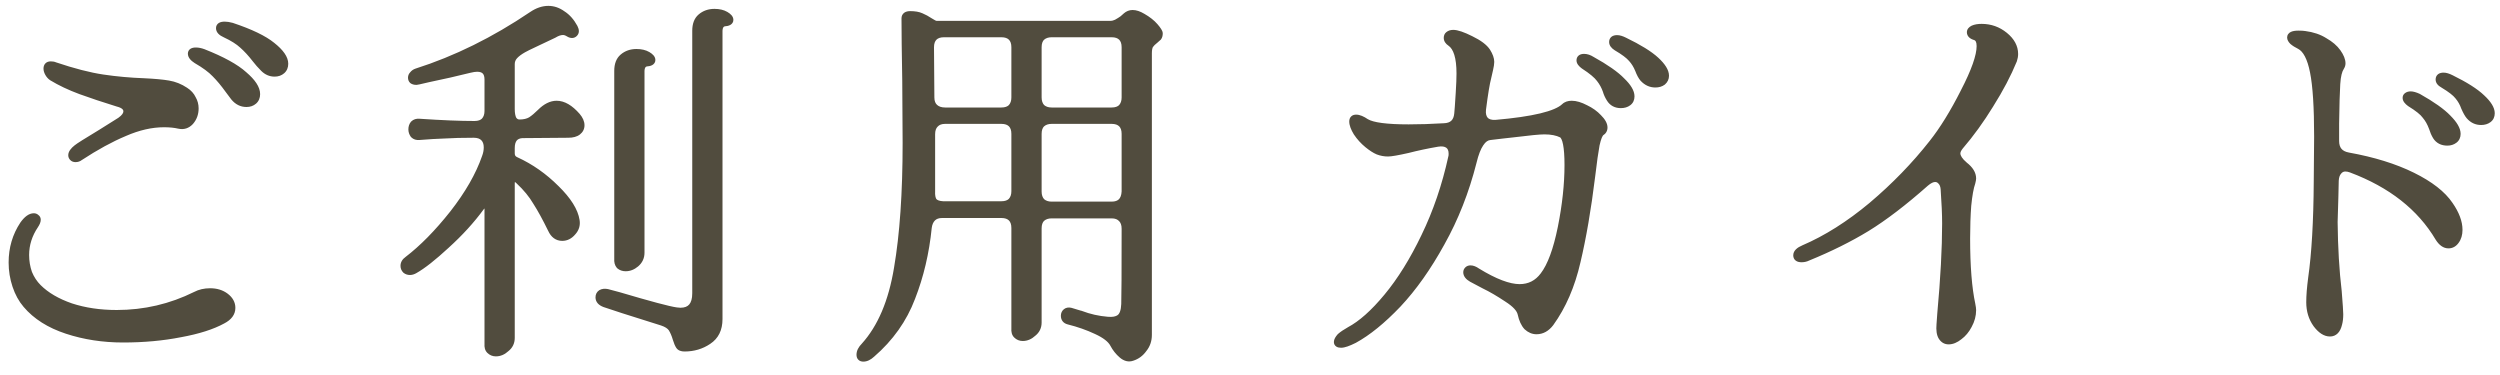
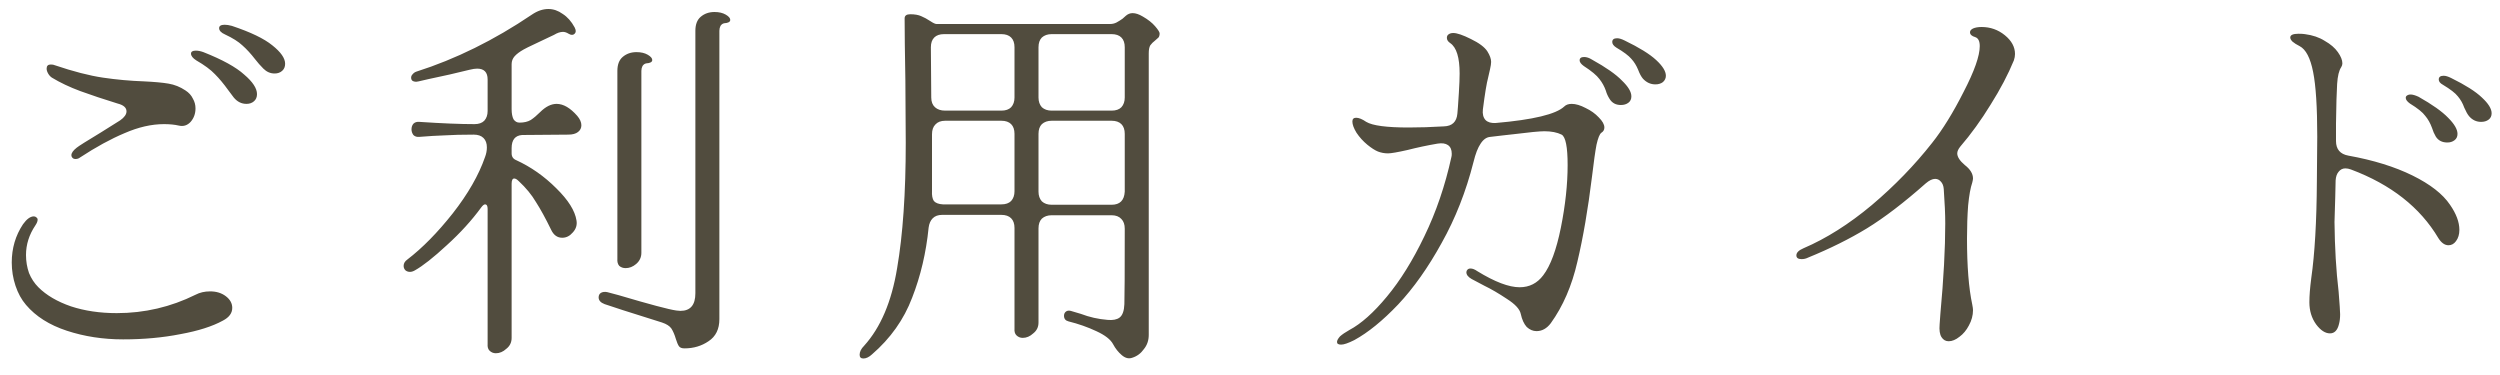
<svg xmlns="http://www.w3.org/2000/svg" width="160" height="24" viewBox="0 0 160 24" fill="none">
  <path d="M14.84 1.656C16.04 2.056 16.904 2.472 17.432 2.904C17.976 3.336 18.248 3.728 18.248 4.08C18.248 4.272 18.184 4.424 18.056 4.536C17.928 4.648 17.768 4.704 17.576 4.704C17.304 4.704 17.064 4.6 16.856 4.392C16.664 4.2 16.488 4 16.328 3.792C16.056 3.44 15.784 3.144 15.512 2.904C15.256 2.664 14.888 2.432 14.408 2.208C14.152 2.096 14.024 1.96 14.024 1.8C14.024 1.656 14.144 1.584 14.384 1.584C14.512 1.584 14.664 1.608 14.84 1.656ZM13.016 3.336C14.232 3.816 15.104 4.296 15.632 4.776C16.176 5.24 16.448 5.656 16.448 6.024C16.448 6.216 16.384 6.368 16.256 6.48C16.128 6.592 15.968 6.648 15.776 6.648C15.456 6.648 15.184 6.512 14.96 6.24L14.6 5.76C14.312 5.36 14.032 5.024 13.76 4.752C13.488 4.464 13.088 4.168 12.56 3.864C12.336 3.72 12.224 3.576 12.224 3.432C12.224 3.304 12.328 3.24 12.536 3.24C12.68 3.24 12.84 3.272 13.016 3.336ZM5.12 10.08C5.04 10.144 4.944 10.176 4.832 10.176C4.752 10.176 4.688 10.152 4.64 10.104C4.592 10.056 4.568 10 4.568 9.936C4.568 9.792 4.68 9.632 4.904 9.456C5.016 9.36 5.536 9.032 6.464 8.472C6.88 8.216 7.288 7.96 7.688 7.704C7.96 7.512 8.096 7.32 8.096 7.128C8.096 6.888 7.904 6.72 7.52 6.624C6.64 6.352 5.848 6.088 5.144 5.832C4.456 5.576 3.848 5.288 3.32 4.968C3.224 4.904 3.144 4.816 3.08 4.704C3.016 4.592 2.984 4.488 2.984 4.392C2.984 4.216 3.072 4.128 3.248 4.128C3.36 4.128 3.448 4.144 3.512 4.176C4.696 4.576 5.72 4.84 6.584 4.968C7.448 5.096 8.328 5.176 9.224 5.208C9.896 5.24 10.416 5.288 10.784 5.352C11.168 5.416 11.528 5.56 11.864 5.784C12.088 5.928 12.248 6.104 12.344 6.312C12.456 6.504 12.512 6.712 12.512 6.936C12.512 7.272 12.408 7.56 12.2 7.8C11.992 8.024 11.744 8.104 11.456 8.04C11.184 7.976 10.864 7.944 10.496 7.944C9.696 7.944 8.856 8.136 7.976 8.52C7.096 8.888 6.144 9.408 5.12 10.08ZM7.88 21.72C6.6 21.72 5.4 21.536 4.28 21.168C3.16 20.8 2.288 20.248 1.664 19.512C1.376 19.176 1.152 18.768 0.992 18.288C0.832 17.808 0.752 17.312 0.752 16.8C0.752 15.888 0.992 15.072 1.472 14.352C1.712 14.016 1.944 13.848 2.168 13.848C2.232 13.848 2.288 13.872 2.336 13.92C2.384 13.952 2.408 14 2.408 14.064C2.408 14.16 2.36 14.28 2.264 14.424C1.864 15.016 1.664 15.648 1.664 16.32C1.664 16.72 1.728 17.104 1.856 17.472C2 17.824 2.2 18.128 2.456 18.384C2.968 18.896 3.664 19.304 4.544 19.608C5.424 19.896 6.4 20.04 7.472 20.04C9.248 20.04 10.928 19.648 12.512 18.864C12.784 18.72 13.096 18.648 13.448 18.648C13.848 18.648 14.184 18.752 14.456 18.96C14.728 19.168 14.864 19.416 14.864 19.704C14.864 20.04 14.664 20.312 14.264 20.52C13.592 20.888 12.688 21.176 11.552 21.384C10.416 21.608 9.192 21.72 7.88 21.72ZM26.072 16.608C27.032 15.872 28 14.888 28.976 13.656C29.952 12.408 30.64 11.208 31.04 10.056C31.12 9.848 31.16 9.64 31.16 9.432C31.16 9.176 31.088 8.976 30.944 8.832C30.8 8.688 30.592 8.616 30.32 8.616C29.584 8.616 28.96 8.632 28.448 8.664C27.952 8.68 27.416 8.712 26.84 8.76C26.68 8.776 26.552 8.736 26.456 8.64C26.376 8.528 26.336 8.408 26.336 8.28C26.336 8.136 26.376 8.016 26.456 7.92C26.552 7.824 26.68 7.784 26.84 7.8C28.28 7.896 29.456 7.944 30.368 7.944C30.64 7.944 30.848 7.872 30.992 7.728C31.136 7.568 31.208 7.36 31.208 7.104V5.088C31.208 4.624 30.984 4.392 30.536 4.392C30.408 4.392 30.248 4.416 30.056 4.464C29.224 4.672 28.344 4.872 27.416 5.064L26.792 5.208L26.648 5.232C26.536 5.232 26.448 5.208 26.384 5.16C26.336 5.112 26.312 5.048 26.312 4.968C26.312 4.888 26.344 4.816 26.408 4.752C26.472 4.672 26.552 4.616 26.648 4.584C29.16 3.784 31.624 2.568 34.04 0.936C34.392 0.696 34.744 0.576 35.096 0.576C35.416 0.576 35.72 0.68 36.008 0.888C36.312 1.08 36.568 1.368 36.776 1.752C36.824 1.848 36.848 1.928 36.848 1.992C36.848 2.056 36.824 2.112 36.776 2.16C36.728 2.208 36.672 2.232 36.608 2.232C36.544 2.232 36.472 2.208 36.392 2.16C36.264 2.08 36.144 2.04 36.032 2.04C35.856 2.04 35.664 2.104 35.456 2.232L34.544 2.664C34.384 2.744 34.216 2.824 34.04 2.904C33.864 2.984 33.688 3.072 33.512 3.168C33.256 3.312 33.064 3.456 32.936 3.6C32.808 3.744 32.744 3.912 32.744 4.104V6.984C32.744 7.256 32.784 7.472 32.864 7.632C32.96 7.776 33.088 7.848 33.248 7.848C33.536 7.848 33.776 7.792 33.968 7.68C34.16 7.552 34.36 7.384 34.568 7.176C34.92 6.824 35.272 6.648 35.624 6.648C36.056 6.648 36.496 6.904 36.944 7.416C37.12 7.624 37.208 7.824 37.208 8.016C37.208 8.192 37.136 8.336 36.992 8.448C36.848 8.56 36.64 8.616 36.368 8.616L33.416 8.64C32.968 8.672 32.744 8.952 32.744 9.48V9.816C32.744 10.024 32.84 10.168 33.032 10.248C33.976 10.68 34.832 11.28 35.6 12.048C36.368 12.8 36.8 13.488 36.896 14.112C36.944 14.4 36.864 14.656 36.656 14.88C36.464 15.104 36.24 15.216 35.984 15.216C35.664 15.216 35.424 15.04 35.264 14.688C34.912 13.968 34.592 13.384 34.304 12.936C34.032 12.472 33.664 12.024 33.2 11.592C33.088 11.48 32.992 11.424 32.912 11.424C32.8 11.424 32.744 11.536 32.744 11.76V21.624C32.744 21.912 32.632 22.144 32.408 22.32C32.2 22.512 31.976 22.608 31.736 22.608C31.576 22.608 31.44 22.552 31.328 22.44C31.232 22.344 31.192 22.2 31.208 22.008V13.368C31.208 13.176 31.152 13.08 31.04 13.08C30.976 13.08 30.896 13.144 30.8 13.272C30.192 14.104 29.456 14.912 28.592 15.696C27.744 16.48 27.064 17.016 26.552 17.304C26.44 17.368 26.336 17.4 26.24 17.4C26.128 17.4 26.032 17.368 25.952 17.304C25.872 17.224 25.832 17.128 25.832 17.016C25.832 16.856 25.912 16.72 26.072 16.608ZM38.696 19.464C38.44 19.368 38.312 19.224 38.312 19.032C38.312 18.904 38.36 18.808 38.456 18.744C38.568 18.68 38.704 18.664 38.864 18.696L39.584 18.888C41.584 19.48 42.816 19.808 43.28 19.872L43.544 19.896C44.184 19.896 44.504 19.52 44.504 18.768V1.968C44.504 1.568 44.616 1.272 44.84 1.08C45.08 0.872 45.376 0.768 45.728 0.768C46.016 0.768 46.256 0.824 46.448 0.936C46.64 1.048 46.736 1.16 46.736 1.272C46.736 1.4 46.608 1.472 46.352 1.488C46.256 1.504 46.176 1.56 46.112 1.656C46.064 1.752 46.04 1.856 46.04 1.968V20.424C46.04 21.064 45.808 21.536 45.344 21.84C44.896 22.144 44.384 22.296 43.808 22.296C43.632 22.296 43.512 22.248 43.448 22.152C43.384 22.056 43.32 21.904 43.256 21.696C43.176 21.424 43.08 21.2 42.968 21.024C42.856 20.864 42.656 20.736 42.368 20.64C40.272 19.984 39.048 19.592 38.696 19.464ZM41.048 16.176C41.048 16.464 40.936 16.704 40.712 16.896C40.504 17.072 40.28 17.16 40.04 17.16C39.88 17.16 39.744 17.112 39.632 17.016C39.536 16.904 39.496 16.752 39.512 16.56V4.536C39.512 4.136 39.624 3.84 39.848 3.648C40.088 3.44 40.384 3.336 40.736 3.336C41.024 3.336 41.264 3.392 41.456 3.504C41.648 3.616 41.744 3.728 41.744 3.84C41.744 3.968 41.616 4.04 41.36 4.056C41.264 4.072 41.184 4.128 41.12 4.224C41.072 4.32 41.048 4.424 41.048 4.536V16.176ZM55.304 22.128C56.36 20.96 57.064 19.304 57.416 17.16C57.784 15.016 57.968 12.344 57.968 9.144L57.944 5.16C57.912 3.368 57.896 2.04 57.896 1.176C57.896 1 58.016 0.912 58.256 0.912C58.544 0.912 58.776 0.952 58.952 1.032C59.144 1.112 59.336 1.216 59.528 1.344C59.72 1.472 59.856 1.536 59.936 1.536H71.048C71.192 1.536 71.328 1.504 71.456 1.44C71.6 1.36 71.728 1.28 71.84 1.2C71.952 1.104 72.024 1.04 72.056 1.008C72.184 0.896 72.328 0.84 72.488 0.84C72.68 0.84 72.896 0.912 73.136 1.056C73.472 1.248 73.736 1.456 73.928 1.68C74.12 1.904 74.216 2.056 74.216 2.136C74.216 2.248 74.192 2.336 74.144 2.4C74.096 2.448 74.024 2.512 73.928 2.592C73.8 2.688 73.696 2.792 73.616 2.904C73.552 3.016 73.52 3.184 73.52 3.408V21.432C73.52 21.784 73.416 22.088 73.208 22.344C73.016 22.616 72.768 22.8 72.464 22.896C72.24 22.976 72.016 22.92 71.792 22.728C71.568 22.536 71.384 22.304 71.24 22.032C71.08 21.728 70.72 21.448 70.16 21.192C69.616 20.936 69.024 20.728 68.384 20.568C68.192 20.52 68.096 20.4 68.096 20.208C68.096 20.096 68.136 20.008 68.216 19.944C68.296 19.88 68.4 19.864 68.528 19.896C68.944 20.024 69.16 20.088 69.176 20.088C69.72 20.296 70.288 20.424 70.88 20.472C71.216 20.504 71.472 20.456 71.648 20.328C71.84 20.184 71.944 19.896 71.96 19.464C71.976 19.032 71.984 17.424 71.984 14.64C71.984 14.368 71.912 14.16 71.768 14.016C71.624 13.856 71.416 13.776 71.144 13.776H67.304C67.048 13.776 66.84 13.848 66.68 13.992C66.536 14.136 66.464 14.344 66.464 14.616V20.64C66.464 20.928 66.352 21.16 66.128 21.336C65.92 21.528 65.696 21.624 65.456 21.624C65.296 21.624 65.16 21.568 65.048 21.456C64.952 21.36 64.912 21.216 64.928 21.024V14.592C64.928 14.32 64.856 14.112 64.712 13.968C64.568 13.824 64.36 13.752 64.088 13.752H60.296C60.04 13.752 59.84 13.824 59.696 13.968C59.552 14.112 59.464 14.312 59.432 14.568C59.272 16.168 58.92 17.664 58.376 19.056C57.848 20.448 56.992 21.656 55.808 22.68C55.616 22.856 55.432 22.944 55.256 22.944C55.096 22.944 55.016 22.864 55.016 22.704C55.016 22.512 55.112 22.32 55.304 22.128ZM59.6 6.24C59.6 6.512 59.68 6.72 59.84 6.864C60 7.008 60.216 7.08 60.488 7.08H64.088C64.36 7.08 64.568 7.008 64.712 6.864C64.856 6.704 64.928 6.496 64.928 6.24V3.024C64.928 2.752 64.856 2.544 64.712 2.4C64.568 2.256 64.36 2.184 64.088 2.184H60.416C60.144 2.184 59.936 2.256 59.792 2.4C59.648 2.544 59.576 2.752 59.576 3.024L59.6 6.24ZM66.464 6.24C66.464 6.496 66.536 6.704 66.68 6.864C66.84 7.008 67.048 7.08 67.304 7.08H71.144C71.416 7.08 71.624 7.008 71.768 6.864C71.912 6.704 71.984 6.496 71.984 6.24V3.024C71.984 2.752 71.912 2.544 71.768 2.4C71.624 2.256 71.416 2.184 71.144 2.184H67.304C67.048 2.184 66.84 2.256 66.68 2.4C66.536 2.544 66.464 2.752 66.464 3.024V6.24ZM59.648 12.216C59.632 12.504 59.672 12.72 59.768 12.864C59.88 12.992 60.072 13.064 60.344 13.08H64.088C64.36 13.08 64.568 13.008 64.712 12.864C64.856 12.704 64.928 12.496 64.928 12.24V8.568C64.928 8.296 64.856 8.088 64.712 7.944C64.568 7.8 64.36 7.728 64.088 7.728H60.488C60.216 7.728 60.008 7.808 59.864 7.968C59.72 8.112 59.648 8.32 59.648 8.592V12.216ZM66.464 12.264C66.464 12.52 66.536 12.728 66.68 12.888C66.84 13.032 67.048 13.104 67.304 13.104H71.144C71.672 13.104 71.952 12.824 71.984 12.264V8.568C71.984 8.296 71.912 8.088 71.768 7.944C71.624 7.8 71.416 7.728 71.144 7.728H67.304C67.048 7.728 66.84 7.8 66.68 7.944C66.536 8.088 66.464 8.296 66.464 8.568V12.264ZM86.672 21.768C86.288 21.96 86.008 22.056 85.832 22.056C85.656 22.056 85.568 22 85.568 21.888C85.568 21.792 85.632 21.672 85.76 21.528C85.904 21.4 86.104 21.264 86.36 21.12C87.112 20.72 87.912 20.008 88.76 18.984C89.624 17.944 90.424 16.656 91.16 15.12C91.912 13.568 92.488 11.88 92.888 10.056C92.904 10.008 92.912 9.936 92.912 9.84C92.912 9.584 92.832 9.4 92.672 9.288C92.512 9.176 92.288 9.144 92 9.192C91.344 9.304 90.704 9.44 90.08 9.6C89.44 9.744 89.024 9.816 88.832 9.816C88.608 9.816 88.392 9.776 88.184 9.696C87.992 9.616 87.768 9.472 87.512 9.264C87.24 9.04 87.008 8.784 86.816 8.496C86.64 8.208 86.552 7.968 86.552 7.776C86.552 7.616 86.632 7.536 86.792 7.536C86.968 7.536 87.184 7.624 87.44 7.8C87.84 8.04 88.744 8.16 90.152 8.16C90.856 8.16 91.608 8.136 92.408 8.088C92.936 8.072 93.224 7.8 93.272 7.272C93.288 7.144 93.32 6.696 93.368 5.928C93.4 5.416 93.416 5.008 93.416 4.704C93.416 3.68 93.216 3.032 92.816 2.76C92.672 2.664 92.6 2.552 92.6 2.424C92.6 2.328 92.632 2.256 92.696 2.208C92.776 2.144 92.88 2.112 93.008 2.112C93.248 2.112 93.624 2.24 94.136 2.496C94.664 2.752 95.016 3.016 95.192 3.288C95.352 3.544 95.432 3.768 95.432 3.96C95.432 4.072 95.408 4.232 95.36 4.44C95.312 4.632 95.272 4.808 95.24 4.968C95.144 5.32 95.032 6 94.904 7.008C94.872 7.296 94.928 7.52 95.072 7.68C95.216 7.824 95.432 7.888 95.72 7.872C98.12 7.664 99.584 7.312 100.112 6.816C100.224 6.704 100.384 6.648 100.592 6.648C100.848 6.648 101.144 6.736 101.48 6.912C101.816 7.072 102.096 7.272 102.32 7.512C102.56 7.752 102.68 7.968 102.68 8.16C102.68 8.304 102.616 8.416 102.488 8.496C102.376 8.576 102.272 8.832 102.176 9.264C102.096 9.68 102 10.36 101.888 11.304C101.632 13.384 101.32 15.2 100.952 16.752C100.6 18.288 100.032 19.6 99.248 20.688C98.992 21.024 98.688 21.192 98.336 21.192C98.112 21.192 97.904 21.104 97.712 20.928C97.536 20.736 97.408 20.456 97.328 20.088C97.264 19.784 96.968 19.464 96.44 19.128C95.912 18.776 95.432 18.496 95 18.288C94.568 18.064 94.296 17.92 94.184 17.856C93.96 17.728 93.848 17.584 93.848 17.424C93.848 17.36 93.872 17.304 93.92 17.256C93.968 17.208 94.032 17.184 94.112 17.184C94.24 17.184 94.384 17.24 94.544 17.352C95.664 18.04 96.568 18.384 97.256 18.384C97.88 18.384 98.384 18.128 98.768 17.616C99.232 17.008 99.608 15.992 99.896 14.568C100.184 13.128 100.328 11.792 100.328 10.56C100.328 9.408 100.2 8.76 99.944 8.616C99.656 8.472 99.288 8.4 98.84 8.4C98.536 8.4 97.872 8.464 96.848 8.592C96.656 8.608 96.44 8.632 96.2 8.664C95.96 8.696 95.688 8.728 95.384 8.76C95.144 8.776 94.936 8.92 94.76 9.192C94.584 9.448 94.432 9.84 94.304 10.368C93.824 12.256 93.144 13.984 92.264 15.552C91.4 17.12 90.472 18.432 89.48 19.488C88.488 20.528 87.552 21.288 86.672 21.768ZM105.152 5.04C105.04 4.912 104.936 4.72 104.84 4.464C104.728 4.192 104.584 3.96 104.408 3.768C104.232 3.56 103.912 3.32 103.448 3.048C103.272 2.936 103.184 2.816 103.184 2.688C103.184 2.528 103.288 2.448 103.496 2.448C103.624 2.448 103.784 2.496 103.976 2.592C104.904 3.04 105.576 3.456 105.992 3.84C106.408 4.224 106.616 4.56 106.616 4.848C106.616 5.008 106.552 5.144 106.424 5.256C106.296 5.352 106.136 5.4 105.944 5.4C105.64 5.4 105.376 5.28 105.152 5.04ZM103.016 6.336C102.904 6.16 102.824 5.984 102.776 5.808C102.68 5.536 102.544 5.288 102.368 5.064C102.192 4.824 101.856 4.544 101.36 4.224C101.184 4.096 101.096 3.976 101.096 3.864C101.096 3.72 101.192 3.648 101.384 3.648C101.544 3.648 101.712 3.704 101.888 3.816C102.784 4.312 103.424 4.76 103.808 5.16C104.208 5.544 104.408 5.88 104.408 6.168C104.408 6.344 104.344 6.48 104.216 6.576C104.088 6.672 103.928 6.72 103.736 6.72C103.416 6.72 103.176 6.592 103.016 6.336ZM124.184 20.088C124.392 17.832 124.496 15.904 124.496 14.304C124.496 13.728 124.464 12.992 124.4 12.096C124.384 11.888 124.32 11.728 124.208 11.616C124.112 11.504 123.992 11.448 123.848 11.448C123.672 11.448 123.472 11.544 123.248 11.736C121.856 12.968 120.6 13.928 119.48 14.616C118.376 15.288 117.12 15.912 115.712 16.488C115.584 16.552 115.448 16.584 115.304 16.584C115.08 16.584 114.968 16.504 114.968 16.344C114.968 16.168 115.12 16.016 115.424 15.888C116.88 15.264 118.336 14.344 119.792 13.128C121.248 11.896 122.536 10.568 123.656 9.144C124.328 8.296 125 7.208 125.672 5.88C126.36 4.552 126.704 3.576 126.704 2.952C126.704 2.632 126.608 2.44 126.416 2.376C126.192 2.312 126.08 2.208 126.08 2.064C126.08 1.968 126.144 1.888 126.272 1.824C126.416 1.76 126.6 1.728 126.824 1.728C127.384 1.728 127.88 1.904 128.312 2.256C128.744 2.608 128.96 3.008 128.96 3.456C128.96 3.584 128.936 3.72 128.888 3.864C128.52 4.76 128.024 5.704 127.4 6.696C126.792 7.688 126.144 8.584 125.456 9.384C125.328 9.544 125.264 9.688 125.264 9.816C125.264 10.04 125.424 10.288 125.744 10.56C126.096 10.832 126.272 11.12 126.272 11.424C126.272 11.472 126.256 11.56 126.224 11.688C126.112 12.008 126.024 12.496 125.96 13.152C125.912 13.792 125.888 14.496 125.888 15.264C125.888 17.04 126 18.448 126.224 19.488C126.256 19.648 126.272 19.768 126.272 19.848C126.272 20.184 126.184 20.512 126.008 20.832C125.848 21.136 125.648 21.376 125.408 21.552C125.168 21.744 124.936 21.84 124.712 21.84C124.52 21.84 124.368 21.752 124.256 21.576C124.144 21.4 124.104 21.128 124.136 20.76L124.184 20.088ZM149.696 20.736C149.6 21.136 149.408 21.336 149.12 21.336C148.816 21.336 148.52 21.144 148.232 20.76C147.944 20.36 147.8 19.888 147.8 19.344C147.8 18.928 147.84 18.416 147.92 17.808C148.144 16.24 148.264 14.176 148.28 11.616L148.304 8.736C148.304 6.864 148.216 5.488 148.04 4.608C147.864 3.712 147.576 3.16 147.176 2.952C146.984 2.856 146.832 2.76 146.72 2.664C146.624 2.568 146.576 2.48 146.576 2.4C146.576 2.24 146.752 2.16 147.104 2.16C147.28 2.16 147.416 2.168 147.512 2.184C148.008 2.248 148.432 2.392 148.784 2.616C149.152 2.824 149.432 3.064 149.624 3.336C149.816 3.608 149.912 3.848 149.912 4.056C149.912 4.136 149.888 4.216 149.84 4.296C149.696 4.504 149.608 4.864 149.576 5.376C149.544 5.888 149.52 6.728 149.504 7.896V9.024C149.504 9.552 149.768 9.864 150.296 9.96C151.896 10.248 153.264 10.672 154.4 11.232C155.536 11.792 156.336 12.416 156.8 13.104C157.2 13.68 157.4 14.216 157.4 14.712C157.4 15 157.328 15.24 157.184 15.432C157.056 15.608 156.896 15.696 156.704 15.696C156.464 15.696 156.248 15.544 156.056 15.24C154.888 13.272 153.024 11.808 150.464 10.848C150.336 10.8 150.216 10.776 150.104 10.776C149.928 10.776 149.784 10.848 149.672 10.992C149.56 11.12 149.496 11.304 149.48 11.544L149.456 12.6L149.408 14.208C149.424 15.84 149.512 17.328 149.672 18.672C149.736 19.472 149.768 19.952 149.768 20.112C149.768 20.352 149.744 20.56 149.696 20.736ZM158.024 7.44C157.928 7.328 157.824 7.144 157.712 6.888C157.616 6.616 157.48 6.376 157.304 6.168C157.144 5.96 156.824 5.712 156.344 5.424C156.168 5.328 156.08 5.216 156.08 5.088C156.08 4.928 156.184 4.848 156.392 4.848C156.52 4.848 156.68 4.896 156.872 4.992C157.784 5.44 158.44 5.856 158.84 6.24C159.256 6.624 159.464 6.96 159.464 7.248C159.464 7.424 159.4 7.56 159.272 7.656C159.144 7.752 158.984 7.8 158.792 7.8C158.488 7.8 158.232 7.68 158.024 7.44ZM155.888 8.736C155.792 8.576 155.712 8.392 155.648 8.184C155.536 7.88 155.392 7.624 155.216 7.416C155.056 7.192 154.728 6.928 154.232 6.624C154.056 6.496 153.968 6.376 153.968 6.264C153.968 6.2 153.992 6.152 154.04 6.12C154.104 6.072 154.184 6.048 154.28 6.048C154.408 6.048 154.576 6.096 154.784 6.192C155.664 6.688 156.296 7.136 156.68 7.536C157.08 7.936 157.28 8.28 157.28 8.568C157.28 8.744 157.216 8.88 157.088 8.976C156.96 9.072 156.808 9.12 156.632 9.12C156.296 9.12 156.048 8.992 155.888 8.736Z" fill="#514C3E" />
-   <path d="M14.84 1.656L14.903 1.466L14.893 1.463L14.84 1.656ZM17.432 2.904L17.305 3.059L17.308 3.061L17.432 2.904ZM18.056 4.536L17.924 4.385L17.924 4.385L18.056 4.536ZM16.856 4.392L16.715 4.533L16.715 4.533L16.856 4.392ZM16.328 3.792L16.486 3.67L16.486 3.67L16.328 3.792ZM15.512 2.904L15.375 3.05L15.38 3.054L15.512 2.904ZM14.408 2.208L14.493 2.027L14.488 2.025L14.408 2.208ZM13.016 3.336L13.089 3.15L13.084 3.148L13.016 3.336ZM15.632 4.776L15.497 4.924L15.502 4.928L15.632 4.776ZM16.256 6.48L16.388 6.631L16.388 6.631L16.256 6.48ZM14.96 6.24L14.8 6.36L14.806 6.367L14.96 6.24ZM14.6 5.76L14.438 5.877L14.44 5.88L14.6 5.76ZM13.76 4.752L13.614 4.889L13.619 4.893L13.76 4.752ZM12.56 3.864L12.452 4.032L12.46 4.037L12.56 3.864ZM5.12 10.08L5.01 9.913L5.002 9.918L4.995 9.924L5.12 10.08ZM4.904 9.456L5.028 9.613L5.034 9.608L4.904 9.456ZM6.464 8.472L6.567 8.643L6.569 8.642L6.464 8.472ZM7.688 7.704L7.796 7.873L7.803 7.867L7.688 7.704ZM7.52 6.624L7.461 6.815L7.471 6.818L7.52 6.624ZM5.144 5.832L5.074 6.019L5.076 6.02L5.144 5.832ZM3.32 4.968L3.209 5.135L3.216 5.139L3.32 4.968ZM3.08 4.704L2.906 4.803L2.906 4.803L3.08 4.704ZM3.512 4.176L3.423 4.355L3.435 4.361L3.448 4.365L3.512 4.176ZM6.584 4.968L6.555 5.166L6.555 5.166L6.584 4.968ZM9.224 5.208L9.234 5.008L9.231 5.008L9.224 5.208ZM10.784 5.352L10.75 5.549L10.751 5.549L10.784 5.352ZM11.864 5.784L11.753 5.95L11.756 5.952L11.864 5.784ZM12.344 6.312L12.162 6.396L12.166 6.404L12.171 6.413L12.344 6.312ZM12.2 7.8L12.347 7.936L12.351 7.931L12.2 7.8ZM11.456 8.04L11.41 8.235L11.413 8.235L11.456 8.04ZM7.976 8.52L8.053 8.705L8.056 8.703L7.976 8.52ZM4.28 21.168L4.342 20.978L4.342 20.978L4.28 21.168ZM1.664 19.512L1.817 19.383L1.816 19.382L1.664 19.512ZM0.992 18.288L0.802 18.351L0.802 18.351L0.992 18.288ZM1.472 14.352L1.309 14.236L1.306 14.241L1.472 14.352ZM2.336 13.92L2.195 14.061L2.209 14.075L2.225 14.086L2.336 13.92ZM2.264 14.424L2.43 14.536L2.43 14.535L2.264 14.424ZM1.856 17.472L1.667 17.538L1.671 17.548L1.856 17.472ZM2.456 18.384L2.597 18.243L2.597 18.243L2.456 18.384ZM4.544 19.608L4.479 19.797L4.482 19.798L4.544 19.608ZM12.512 18.864L12.601 19.043L12.606 19.041L12.512 18.864ZM14.456 18.96L14.578 18.801L14.578 18.801L14.456 18.96ZM14.264 20.52L14.172 20.343L14.168 20.345L14.264 20.52ZM11.552 21.384L11.516 21.187L11.513 21.188L11.552 21.384ZM14.777 1.846C15.97 2.243 16.806 2.65 17.305 3.059L17.559 2.749C17.002 2.294 16.11 1.869 14.903 1.466L14.777 1.846ZM17.308 3.061C17.846 3.488 18.048 3.828 18.048 4.08H18.448C18.448 3.628 18.106 3.184 17.556 2.747L17.308 3.061ZM18.048 4.08C18.048 4.223 18.003 4.317 17.924 4.385L18.188 4.687C18.365 4.531 18.448 4.321 18.448 4.08H18.048ZM17.924 4.385C17.837 4.461 17.726 4.504 17.576 4.504V4.904C17.81 4.904 18.018 4.835 18.188 4.687L17.924 4.385ZM17.576 4.504C17.362 4.504 17.171 4.424 16.997 4.251L16.715 4.533C16.957 4.776 17.246 4.904 17.576 4.904V4.504ZM16.997 4.251C16.811 4.064 16.641 3.871 16.486 3.67L16.169 3.914C16.335 4.129 16.517 4.336 16.715 4.533L16.997 4.251ZM16.486 3.67C16.208 3.31 15.928 3.004 15.644 2.754L15.38 3.054C15.64 3.284 15.904 3.57 16.17 3.914L16.486 3.67ZM15.649 2.758C15.372 2.498 14.983 2.256 14.493 2.027L14.323 2.389C14.793 2.608 15.14 2.83 15.375 3.05L15.649 2.758ZM14.488 2.025C14.247 1.919 14.224 1.832 14.224 1.8H13.824C13.824 2.088 14.057 2.273 14.328 2.391L14.488 2.025ZM14.224 1.8C14.224 1.792 14.225 1.795 14.221 1.803C14.217 1.81 14.213 1.812 14.217 1.81C14.231 1.801 14.277 1.784 14.384 1.784V1.384C14.251 1.384 14.117 1.403 14.011 1.466C13.889 1.54 13.824 1.66 13.824 1.8H14.224ZM14.384 1.784C14.489 1.784 14.622 1.804 14.787 1.849L14.893 1.463C14.706 1.412 14.536 1.384 14.384 1.384V1.784ZM12.943 3.522C14.152 3.999 14.996 4.469 15.498 4.924L15.767 4.628C15.211 4.123 14.312 3.633 13.089 3.15L12.943 3.522ZM15.502 4.928C16.04 5.386 16.248 5.751 16.248 6.024H16.648C16.648 5.561 16.312 5.094 15.762 4.624L15.502 4.928ZM16.248 6.024C16.248 6.167 16.203 6.261 16.124 6.329L16.388 6.631C16.565 6.475 16.648 6.265 16.648 6.024H16.248ZM16.124 6.329C16.038 6.405 15.926 6.448 15.776 6.448V6.848C16.01 6.848 16.218 6.779 16.388 6.631L16.124 6.329ZM15.776 6.448C15.522 6.448 15.305 6.344 15.114 6.113L14.806 6.367C15.063 6.68 15.39 6.848 15.776 6.848V6.448ZM15.12 6.12L14.76 5.64L14.44 5.88L14.8 6.36L15.12 6.12ZM14.762 5.643C14.47 5.237 14.183 4.892 13.901 4.611L13.619 4.893C13.881 5.156 14.154 5.483 14.438 5.877L14.762 5.643ZM13.905 4.615C13.615 4.307 13.197 4 12.66 3.691L12.46 4.037C12.979 4.336 13.361 4.621 13.615 4.889L13.905 4.615ZM12.668 3.696C12.454 3.558 12.424 3.466 12.424 3.432H12.024C12.024 3.686 12.218 3.882 12.452 4.032L12.668 3.696ZM12.424 3.432C12.424 3.428 12.425 3.433 12.419 3.443C12.417 3.448 12.414 3.452 12.411 3.455C12.408 3.457 12.406 3.458 12.407 3.458C12.408 3.458 12.417 3.453 12.44 3.448C12.462 3.443 12.494 3.44 12.536 3.44V3.04C12.418 3.04 12.296 3.057 12.197 3.118C12.083 3.188 12.024 3.303 12.024 3.432H12.424ZM12.536 3.44C12.651 3.44 12.787 3.466 12.948 3.524L13.084 3.148C12.893 3.078 12.709 3.04 12.536 3.04V3.44ZM4.995 9.924C4.954 9.957 4.903 9.976 4.832 9.976V10.376C4.985 10.376 5.126 10.331 5.245 10.236L4.995 9.924ZM4.832 9.976C4.795 9.976 4.785 9.966 4.781 9.963L4.499 10.245C4.591 10.338 4.709 10.376 4.832 10.376V9.976ZM4.781 9.963C4.768 9.95 4.768 9.943 4.768 9.936H4.368C4.368 10.056 4.416 10.162 4.499 10.245L4.781 9.963ZM4.768 9.936C4.768 9.892 4.809 9.785 5.028 9.613L4.78 9.299C4.551 9.479 4.368 9.692 4.368 9.936H4.768ZM5.034 9.608C5.076 9.572 5.22 9.474 5.485 9.307C5.743 9.144 6.104 8.923 6.567 8.643L6.361 8.301C5.896 8.581 5.533 8.804 5.271 8.969C5.016 9.13 4.844 9.244 4.774 9.304L5.034 9.608ZM6.569 8.642C6.986 8.386 7.395 8.129 7.796 7.872L7.58 7.536C7.181 7.791 6.774 8.046 6.359 8.302L6.569 8.642ZM7.803 7.867C8.09 7.665 8.296 7.421 8.296 7.128H7.896C7.896 7.219 7.83 7.359 7.573 7.541L7.803 7.867ZM8.296 7.128C8.296 6.946 8.22 6.791 8.084 6.671C7.954 6.558 7.776 6.482 7.569 6.43L7.471 6.818C7.648 6.862 7.758 6.918 7.82 6.973C7.876 7.021 7.896 7.07 7.896 7.128H8.296ZM7.579 6.433C6.702 6.162 5.913 5.899 5.212 5.644L5.076 6.02C5.783 6.277 6.578 6.542 7.461 6.815L7.579 6.433ZM5.214 5.645C4.535 5.392 3.939 5.109 3.424 4.797L3.216 5.139C3.757 5.467 4.377 5.76 5.074 6.019L5.214 5.645ZM3.431 4.802C3.364 4.757 3.304 4.693 3.254 4.605L2.906 4.803C2.984 4.939 3.084 5.051 3.209 5.134L3.431 4.802ZM3.254 4.605C3.201 4.513 3.184 4.443 3.184 4.392H2.784C2.784 4.533 2.831 4.671 2.906 4.803L3.254 4.605ZM3.184 4.392C3.184 4.335 3.198 4.329 3.191 4.335C3.185 4.342 3.191 4.328 3.248 4.328V3.928C3.129 3.928 3.003 3.958 2.909 4.053C2.814 4.147 2.784 4.273 2.784 4.392H3.184ZM3.248 4.328C3.345 4.328 3.398 4.342 3.423 4.355L3.601 3.997C3.498 3.946 3.375 3.928 3.248 3.928V4.328ZM3.448 4.365C4.639 4.768 5.675 5.036 6.555 5.166L6.613 4.77C5.765 4.644 4.753 4.384 3.576 3.987L3.448 4.365ZM6.555 5.166C7.426 5.295 8.314 5.376 9.217 5.408L9.231 5.008C8.342 4.976 7.47 4.897 6.613 4.77L6.555 5.166ZM9.214 5.408C9.884 5.44 10.394 5.487 10.75 5.549L10.818 5.155C10.438 5.089 9.908 5.04 9.234 5.008L9.214 5.408ZM10.751 5.549C11.106 5.608 11.44 5.742 11.753 5.95L11.975 5.618C11.616 5.378 11.23 5.224 10.817 5.155L10.751 5.549ZM11.756 5.952C11.953 6.079 12.085 6.228 12.162 6.396L12.526 6.228C12.411 5.98 12.223 5.777 11.972 5.616L11.756 5.952ZM12.171 6.413C12.265 6.574 12.312 6.747 12.312 6.936H12.712C12.712 6.677 12.647 6.434 12.517 6.211L12.171 6.413ZM12.312 6.936C12.312 7.227 12.223 7.468 12.049 7.669L12.351 7.931C12.593 7.652 12.712 7.317 12.712 6.936H12.312ZM12.053 7.664C11.892 7.838 11.715 7.893 11.499 7.845L11.413 8.235C11.773 8.315 12.092 8.21 12.347 7.936L12.053 7.664ZM11.502 7.845C11.211 7.777 10.875 7.744 10.496 7.744V8.144C10.853 8.144 11.157 8.175 11.41 8.235L11.502 7.845ZM10.496 7.744C9.664 7.744 8.796 7.944 7.896 8.337L8.056 8.703C8.916 8.328 9.728 8.144 10.496 8.144V7.744ZM7.899 8.335C7.005 8.709 6.042 9.236 5.01 9.913L5.23 10.247C6.246 9.58 7.187 9.067 8.053 8.705L7.899 8.335ZM7.88 21.52C6.619 21.52 5.441 21.339 4.342 20.978L4.218 21.358C5.359 21.733 6.581 21.92 7.88 21.92V21.52ZM4.342 20.978C3.25 20.619 2.412 20.085 1.817 19.383L1.511 19.641C2.164 20.411 3.07 20.981 4.218 21.358L4.342 20.978ZM1.816 19.382C1.547 19.068 1.335 18.684 1.182 18.225L0.802 18.351C0.969 18.852 1.205 19.284 1.512 19.642L1.816 19.382ZM1.182 18.225C1.029 17.765 0.952 17.291 0.952 16.8H0.552C0.552 17.333 0.635 17.851 0.802 18.351L1.182 18.225ZM0.952 16.8C0.952 15.925 1.182 15.148 1.638 14.463L1.306 14.241C0.802 14.996 0.552 15.851 0.552 16.8H0.952ZM1.635 14.468C1.867 14.143 2.047 14.048 2.168 14.048V13.648C1.841 13.648 1.557 13.889 1.309 14.236L1.635 14.468ZM2.168 14.048C2.175 14.048 2.182 14.048 2.195 14.061L2.477 13.779C2.394 13.696 2.289 13.648 2.168 13.648V14.048ZM2.225 14.086C2.224 14.086 2.222 14.084 2.219 14.081C2.216 14.078 2.213 14.074 2.211 14.069C2.207 14.061 2.208 14.057 2.208 14.064H2.608C2.608 13.942 2.557 13.827 2.447 13.754L2.225 14.086ZM2.208 14.064C2.208 14.1 2.187 14.179 2.098 14.313L2.43 14.535C2.533 14.381 2.608 14.22 2.608 14.064H2.208ZM2.098 14.312C1.677 14.935 1.464 15.605 1.464 16.32H1.864C1.864 15.691 2.051 15.097 2.43 14.536L2.098 14.312ZM1.464 16.32C1.464 16.742 1.532 17.148 1.667 17.538L2.045 17.406C1.924 17.06 1.864 16.698 1.864 16.32H1.464ZM1.671 17.548C1.824 17.923 2.039 18.25 2.315 18.525L2.597 18.243C2.361 18.006 2.176 17.725 2.041 17.396L1.671 17.548ZM2.315 18.525C2.853 19.064 3.578 19.486 4.479 19.797L4.609 19.419C3.75 19.122 3.083 18.728 2.597 18.243L2.315 18.525ZM4.482 19.798C5.385 20.094 6.382 20.24 7.472 20.24V19.84C6.418 19.84 5.463 19.698 4.606 19.418L4.482 19.798ZM7.472 20.24C9.279 20.24 10.989 19.841 12.601 19.043L12.423 18.685C10.867 19.455 9.217 19.84 7.472 19.84V20.24ZM12.606 19.041C12.845 18.914 13.124 18.848 13.448 18.848V18.448C13.068 18.448 12.723 18.526 12.418 18.687L12.606 19.041ZM13.448 18.848C13.812 18.848 14.103 18.942 14.335 19.119L14.578 18.801C14.265 18.562 13.884 18.448 13.448 18.448V18.848ZM14.335 19.119C14.568 19.297 14.664 19.49 14.664 19.704H15.064C15.064 19.342 14.889 19.039 14.578 18.801L14.335 19.119ZM14.664 19.704C14.664 19.94 14.532 20.155 14.172 20.343L14.356 20.697C14.796 20.469 15.064 20.14 15.064 19.704H14.664ZM14.168 20.345C13.522 20.698 12.64 20.981 11.516 21.187L11.588 21.581C12.736 21.371 13.662 21.078 14.36 20.695L14.168 20.345ZM11.513 21.188C10.392 21.409 9.181 21.52 7.88 21.52V21.92C9.203 21.92 10.44 21.807 11.591 21.58L11.513 21.188ZM26.072 16.608L26.187 16.772L26.194 16.767L26.072 16.608ZM28.976 13.656L29.133 13.78L29.134 13.779L28.976 13.656ZM31.04 10.056L30.853 9.984L30.851 9.99L31.04 10.056ZM28.448 8.664L28.454 8.864L28.46 8.864L28.448 8.664ZM26.84 8.76L26.823 8.561L26.82 8.561L26.84 8.76ZM26.456 8.64L26.293 8.756L26.303 8.77L26.315 8.781L26.456 8.64ZM26.456 7.92L26.315 7.779L26.308 7.785L26.302 7.792L26.456 7.92ZM26.84 7.8L26.82 7.999L26.827 8L26.84 7.8ZM30.992 7.728L31.134 7.87L31.141 7.862L30.992 7.728ZM30.056 4.464L30.105 4.658L30.105 4.658L30.056 4.464ZM27.416 5.064L27.375 4.868L27.371 4.869L27.416 5.064ZM26.792 5.208L26.825 5.406L26.837 5.403L26.792 5.208ZM26.648 5.232V5.432H26.665L26.681 5.429L26.648 5.232ZM26.384 5.16L26.243 5.301L26.253 5.311L26.264 5.32L26.384 5.16ZM26.408 4.752L26.549 4.893L26.557 4.886L26.564 4.877L26.408 4.752ZM26.648 4.584L26.587 4.393L26.585 4.394L26.648 4.584ZM34.04 0.936L34.152 1.102L34.153 1.101L34.04 0.936ZM36.008 0.888L35.891 1.05L35.901 1.057L36.008 0.888ZM36.776 1.752L36.955 1.663L36.952 1.657L36.776 1.752ZM36.776 2.16L36.917 2.301L36.917 2.301L36.776 2.16ZM36.392 2.16L36.286 2.33L36.289 2.332L36.392 2.16ZM35.456 2.232L35.542 2.413L35.551 2.408L35.561 2.402L35.456 2.232ZM34.544 2.664L34.458 2.483L34.455 2.485L34.544 2.664ZM34.04 2.904L34.123 3.086L34.123 3.086L34.04 2.904ZM33.512 3.168L33.416 2.992L33.414 2.994L33.512 3.168ZM32.864 7.632L32.685 7.721L32.691 7.733L32.698 7.743L32.864 7.632ZM33.968 7.68L34.069 7.853L34.079 7.846L33.968 7.68ZM34.568 7.176L34.427 7.035L34.427 7.035L34.568 7.176ZM36.944 7.416L37.097 7.287L37.094 7.284L36.944 7.416ZM36.992 8.448L37.115 8.606L37.115 8.606L36.992 8.448ZM36.368 8.616V8.416L36.366 8.416L36.368 8.616ZM33.416 8.64L33.414 8.44L33.402 8.441L33.416 8.64ZM33.032 10.248L33.115 10.066L33.109 10.063L33.032 10.248ZM35.6 12.048L35.459 12.189L35.46 12.191L35.6 12.048ZM36.896 14.112L36.698 14.142L36.699 14.145L36.896 14.112ZM36.656 14.88L36.509 14.744L36.504 14.75L36.656 14.88ZM35.264 14.688L35.446 14.605L35.444 14.6L35.264 14.688ZM34.304 12.936L34.131 13.037L34.136 13.044L34.304 12.936ZM33.2 11.592L33.059 11.733L33.064 11.738L33.2 11.592ZM32.408 22.32L32.284 22.163L32.278 22.168L32.272 22.173L32.408 22.32ZM31.328 22.44L31.469 22.299L31.469 22.299L31.328 22.44ZM31.208 22.008L31.407 22.025L31.408 22.016V22.008H31.208ZM30.8 13.272L30.64 13.152L30.639 13.154L30.8 13.272ZM28.592 15.696L28.458 15.548L28.456 15.549L28.592 15.696ZM26.552 17.304L26.454 17.13L26.453 17.13L26.552 17.304ZM25.952 17.304L25.811 17.445L25.818 17.453L25.827 17.46L25.952 17.304ZM38.696 19.464L38.626 19.651L38.628 19.652L38.696 19.464ZM38.456 18.744L38.356 18.57L38.345 18.578L38.456 18.744ZM38.864 18.696L38.916 18.502L38.903 18.5L38.864 18.696ZM39.584 18.888L39.641 18.696L39.636 18.695L39.584 18.888ZM43.28 19.872L43.253 20.07L43.262 20.071L43.28 19.872ZM43.544 19.896L43.526 20.095L43.535 20.096H43.544V19.896ZM44.84 1.08L44.97 1.232L44.971 1.231L44.84 1.08ZM46.448 0.936L46.347 1.109L46.347 1.109L46.448 0.936ZM46.352 1.488L46.34 1.288L46.329 1.289L46.319 1.291L46.352 1.488ZM46.112 1.656L45.946 1.545L45.939 1.555L45.933 1.567L46.112 1.656ZM45.344 21.84L45.234 21.673L45.232 21.674L45.344 21.84ZM43.448 22.152L43.282 22.263L43.282 22.263L43.448 22.152ZM43.256 21.696L43.064 21.752L43.065 21.755L43.256 21.696ZM42.968 21.024L43.137 20.916L43.132 20.909L42.968 21.024ZM42.368 20.64L42.431 20.45L42.428 20.449L42.368 20.64ZM40.712 16.896L40.841 17.049L40.842 17.048L40.712 16.896ZM39.632 17.016L39.48 17.146L39.49 17.158L39.502 17.168L39.632 17.016ZM39.512 16.56L39.711 16.577L39.712 16.568V16.56H39.512ZM39.848 3.648L39.978 3.8L39.979 3.799L39.848 3.648ZM41.456 3.504L41.355 3.677L41.355 3.677L41.456 3.504ZM41.36 4.056L41.347 3.856L41.337 3.857L41.327 3.859L41.36 4.056ZM41.12 4.224L40.954 4.113L40.947 4.123L40.941 4.135L41.12 4.224ZM26.194 16.767C27.17 16.018 28.149 15.021 29.133 13.78L28.819 13.532C27.851 14.755 26.894 15.726 25.95 16.449L26.194 16.767ZM29.134 13.779C30.119 12.519 30.82 11.3 31.229 10.122L30.851 9.99C30.46 11.116 29.785 12.297 28.819 13.533L29.134 13.779ZM31.227 10.128C31.315 9.899 31.36 9.666 31.36 9.432H30.96C30.96 9.614 30.925 9.797 30.853 9.984L31.227 10.128ZM31.36 9.432C31.36 9.137 31.276 8.881 31.085 8.691L30.803 8.973C30.9 9.071 30.96 9.215 30.96 9.432H31.36ZM31.085 8.691C30.893 8.498 30.627 8.416 30.32 8.416V8.816C30.557 8.816 30.707 8.878 30.803 8.973L31.085 8.691ZM30.32 8.416C29.581 8.416 28.953 8.432 28.436 8.464L28.46 8.864C28.967 8.832 29.587 8.816 30.32 8.816V8.416ZM28.442 8.464C27.942 8.48 27.402 8.512 26.823 8.561L26.857 8.959C27.43 8.912 27.962 8.88 28.454 8.864L28.442 8.464ZM26.82 8.561C26.708 8.572 26.643 8.544 26.597 8.499L26.315 8.781C26.461 8.928 26.652 8.98 26.86 8.959L26.82 8.561ZM26.619 8.524C26.561 8.443 26.536 8.363 26.536 8.28H26.136C26.136 8.453 26.191 8.613 26.293 8.756L26.619 8.524ZM26.536 8.28C26.536 8.175 26.564 8.103 26.61 8.048L26.302 7.792C26.188 7.929 26.136 8.097 26.136 8.28H26.536ZM26.597 8.061C26.643 8.016 26.708 7.988 26.82 7.999L26.86 7.601C26.652 7.58 26.461 7.632 26.315 7.779L26.597 8.061ZM26.827 8C28.269 8.096 29.45 8.144 30.368 8.144V7.744C29.462 7.744 28.291 7.696 26.853 7.6L26.827 8ZM30.368 8.144C30.675 8.144 30.941 8.062 31.133 7.869L30.851 7.587C30.755 7.682 30.605 7.744 30.368 7.744V8.144ZM31.141 7.862C31.324 7.658 31.408 7.4 31.408 7.104H31.008C31.008 7.32 30.948 7.478 30.843 7.594L31.141 7.862ZM31.408 7.104V5.088H31.008V7.104H31.408ZM31.408 5.088C31.408 4.827 31.345 4.594 31.184 4.427C31.021 4.259 30.793 4.192 30.536 4.192V4.592C30.727 4.592 30.835 4.641 30.896 4.705C30.959 4.77 31.008 4.885 31.008 5.088H31.408ZM30.536 4.192C30.385 4.192 30.208 4.22 30.008 4.27L30.105 4.658C30.288 4.612 30.431 4.592 30.536 4.592V4.192ZM30.008 4.27C29.178 4.477 28.301 4.677 27.375 4.868L27.456 5.26C28.387 5.067 29.27 4.867 30.105 4.658L30.008 4.27ZM27.371 4.869L26.747 5.013L26.837 5.403L27.461 5.259L27.371 4.869ZM26.759 5.011L26.615 5.035L26.681 5.429L26.825 5.405L26.759 5.011ZM26.648 5.032C26.562 5.032 26.522 5.013 26.504 5L26.264 5.32C26.374 5.403 26.51 5.432 26.648 5.432V5.032ZM26.525 5.019C26.522 5.015 26.512 5.005 26.512 4.968H26.112C26.112 5.091 26.15 5.209 26.243 5.301L26.525 5.019ZM26.512 4.968C26.512 4.948 26.518 4.925 26.549 4.893L26.267 4.611C26.17 4.707 26.112 4.828 26.112 4.968H26.512ZM26.564 4.877C26.604 4.827 26.652 4.793 26.711 4.774L26.585 4.394C26.452 4.439 26.34 4.517 26.252 4.627L26.564 4.877ZM26.709 4.775C29.241 3.968 31.722 2.743 34.152 1.102L33.928 0.77C31.526 2.393 29.079 3.6 26.587 4.393L26.709 4.775ZM34.153 1.101C34.478 0.879 34.792 0.776 35.096 0.776V0.376C34.696 0.376 34.306 0.513 33.927 0.771L34.153 1.101ZM35.096 0.776C35.369 0.776 35.633 0.864 35.891 1.05L36.125 0.726C35.807 0.496 35.463 0.376 35.096 0.376V0.776ZM35.901 1.057C36.171 1.227 36.405 1.487 36.6 1.847L36.952 1.657C36.731 1.249 36.453 0.933 36.115 0.719L35.901 1.057ZM36.597 1.841C36.639 1.926 36.648 1.973 36.648 1.992H37.048C37.048 1.883 37.008 1.77 36.955 1.663L36.597 1.841ZM36.648 1.992C36.648 1.999 36.648 2.006 36.635 2.019L36.917 2.301C37 2.218 37.048 2.113 37.048 1.992H36.648ZM36.635 2.019C36.622 2.032 36.615 2.032 36.608 2.032V2.432C36.728 2.432 36.834 2.384 36.917 2.301L36.635 2.019ZM36.608 2.032C36.593 2.032 36.557 2.026 36.495 1.988L36.289 2.332C36.387 2.39 36.495 2.432 36.608 2.432V2.032ZM36.498 1.99C36.349 1.897 36.192 1.84 36.032 1.84V2.24C36.096 2.24 36.179 2.263 36.286 2.33L36.498 1.99ZM36.032 1.84C35.807 1.84 35.579 1.921 35.351 2.062L35.561 2.402C35.749 2.287 35.905 2.24 36.032 2.24V1.84ZM35.37 2.051L34.458 2.483L34.63 2.845L35.542 2.413L35.37 2.051ZM34.455 2.485C34.297 2.564 34.131 2.643 33.957 2.722L34.123 3.086C34.301 3.005 34.471 2.924 34.633 2.843L34.455 2.485ZM33.957 2.722C33.777 2.804 33.596 2.894 33.416 2.992L33.608 3.344C33.78 3.25 33.951 3.164 34.123 3.086L33.957 2.722ZM33.414 2.994C33.148 3.143 32.935 3.3 32.786 3.467L33.086 3.733C33.193 3.612 33.364 3.481 33.61 3.342L33.414 2.994ZM32.786 3.467C32.626 3.648 32.544 3.863 32.544 4.104H32.944C32.944 3.961 32.99 3.84 33.086 3.733L32.786 3.467ZM32.544 4.104V6.984H32.944V4.104H32.544ZM32.544 6.984C32.544 7.272 32.586 7.523 32.685 7.721L33.043 7.543C32.982 7.421 32.944 7.24 32.944 6.984H32.544ZM32.698 7.743C32.827 7.937 33.015 8.048 33.248 8.048V7.648C33.161 7.648 33.093 7.615 33.03 7.521L32.698 7.743ZM33.248 8.048C33.561 8.048 33.838 7.987 34.069 7.853L33.867 7.507C33.714 7.597 33.511 7.648 33.248 7.648V8.048ZM34.079 7.846C34.284 7.709 34.495 7.532 34.709 7.317L34.427 7.035C34.225 7.236 34.036 7.395 33.857 7.514L34.079 7.846ZM34.709 7.317C35.04 6.987 35.344 6.848 35.624 6.848V6.448C35.2 6.448 34.8 6.661 34.427 7.035L34.709 7.317ZM35.624 6.848C35.972 6.848 36.362 7.054 36.794 7.548L37.094 7.284C36.63 6.754 36.14 6.448 35.624 6.448V6.848ZM36.791 7.545C36.949 7.732 37.008 7.888 37.008 8.016H37.408C37.408 7.76 37.291 7.516 37.097 7.287L36.791 7.545ZM37.008 8.016C37.008 8.128 36.967 8.214 36.869 8.29L37.115 8.606C37.305 8.458 37.408 8.256 37.408 8.016H37.008ZM36.869 8.29C36.774 8.364 36.616 8.416 36.368 8.416V8.816C36.664 8.816 36.922 8.756 37.115 8.606L36.869 8.29ZM36.366 8.416L33.414 8.44L33.418 8.84L36.37 8.816L36.366 8.416ZM33.402 8.441C33.137 8.459 32.911 8.555 32.756 8.749C32.605 8.938 32.544 9.191 32.544 9.48H32.944C32.944 9.241 32.995 9.09 33.068 8.999C33.137 8.913 33.247 8.853 33.43 8.839L33.402 8.441ZM32.544 9.48V9.816H32.944V9.48H32.544ZM32.544 9.816C32.544 9.951 32.576 10.08 32.65 10.191C32.724 10.302 32.83 10.38 32.955 10.433L33.109 10.063C33.042 10.036 33.004 10.002 32.982 9.969C32.96 9.936 32.944 9.889 32.944 9.816H32.544ZM32.949 10.43C33.87 10.851 34.707 11.438 35.459 12.189L35.741 11.907C34.957 11.123 34.082 10.508 33.115 10.066L32.949 10.43ZM35.46 12.191C36.217 12.932 36.612 13.582 36.698 14.142L37.094 14.082C36.988 13.394 36.519 12.668 35.74 11.905L35.46 12.191ZM36.699 14.145C36.736 14.368 36.678 14.563 36.509 14.744L36.803 15.016C37.05 14.749 37.152 14.431 37.093 14.079L36.699 14.145ZM36.504 14.75C36.344 14.937 36.172 15.016 35.984 15.016V15.416C36.308 15.416 36.584 15.271 36.808 15.01L36.504 14.75ZM35.984 15.016C35.863 15.016 35.765 14.984 35.682 14.923C35.597 14.86 35.516 14.759 35.446 14.605L35.082 14.771C35.172 14.969 35.291 15.132 35.446 15.245C35.603 15.36 35.785 15.416 35.984 15.416V15.016ZM35.444 14.6C35.09 13.876 34.766 13.285 34.472 12.828L34.136 13.044C34.418 13.483 34.734 14.06 35.084 14.776L35.444 14.6ZM34.477 12.835C34.193 12.351 33.812 11.889 33.336 11.446L33.064 11.738C33.516 12.159 33.871 12.593 34.132 13.037L34.477 12.835ZM33.341 11.451C33.224 11.333 33.078 11.224 32.912 11.224V11.624C32.905 11.624 32.914 11.622 32.943 11.639C32.972 11.655 33.01 11.685 33.059 11.733L33.341 11.451ZM32.912 11.224C32.849 11.224 32.785 11.24 32.728 11.279C32.671 11.316 32.633 11.367 32.607 11.419C32.558 11.516 32.544 11.638 32.544 11.76H32.944C32.944 11.712 32.947 11.674 32.952 11.646C32.957 11.617 32.962 11.602 32.965 11.597C32.967 11.593 32.964 11.602 32.949 11.611C32.934 11.622 32.919 11.624 32.912 11.624V11.224ZM32.544 11.76V21.624H32.944V11.76H32.544ZM32.544 21.624C32.544 21.851 32.46 22.025 32.284 22.163L32.532 22.477C32.804 22.263 32.944 21.973 32.944 21.624H32.544ZM32.272 22.173C32.094 22.337 31.917 22.408 31.736 22.408V22.808C32.035 22.808 32.306 22.687 32.544 22.467L32.272 22.173ZM31.736 22.408C31.628 22.408 31.544 22.373 31.469 22.299L31.187 22.581C31.337 22.731 31.524 22.808 31.736 22.808V22.408ZM31.469 22.299C31.43 22.259 31.394 22.183 31.407 22.025L31.009 21.991C30.99 22.216 31.034 22.429 31.187 22.581L31.469 22.299ZM31.408 22.008V13.368H31.008V22.008H31.408ZM31.408 13.368C31.408 13.259 31.393 13.145 31.339 13.051C31.275 12.941 31.166 12.88 31.04 12.88V13.28C31.039 13.28 31.028 13.28 31.014 13.272C31 13.264 30.994 13.255 30.993 13.253C30.993 13.252 30.997 13.26 31.001 13.28C31.005 13.3 31.008 13.329 31.008 13.368H31.408ZM31.04 12.88C30.942 12.88 30.863 12.927 30.807 12.972C30.749 13.018 30.693 13.081 30.64 13.152L30.96 13.392C31.003 13.335 31.035 13.302 31.057 13.284C31.081 13.265 31.074 13.28 31.04 13.28V12.88ZM30.639 13.154C30.04 13.974 29.313 14.772 28.458 15.548L28.726 15.844C29.599 15.052 30.345 14.234 30.962 13.39L30.639 13.154ZM28.456 15.549C27.611 16.331 26.945 16.854 26.454 17.13L26.65 17.478C27.183 17.178 27.877 16.629 28.728 15.843L28.456 15.549ZM26.453 17.13C26.361 17.183 26.291 17.2 26.24 17.2V17.6C26.381 17.6 26.519 17.553 26.651 17.478L26.453 17.13ZM26.24 17.2C26.169 17.2 26.118 17.181 26.077 17.148L25.827 17.46C25.946 17.555 26.087 17.6 26.24 17.6V17.2ZM26.093 17.163C26.05 17.12 26.032 17.074 26.032 17.016H25.632C25.632 17.182 25.694 17.328 25.811 17.445L26.093 17.163ZM26.032 17.016C26.032 16.936 26.067 16.856 26.187 16.772L25.957 16.444C25.757 16.584 25.632 16.776 25.632 17.016H26.032ZM38.766 19.277C38.657 19.236 38.593 19.191 38.557 19.151C38.526 19.116 38.512 19.079 38.512 19.032H38.112C38.112 19.177 38.162 19.308 38.258 19.417C38.351 19.521 38.479 19.596 38.626 19.651L38.766 19.277ZM38.512 19.032C38.512 18.962 38.533 18.933 38.567 18.91L38.345 18.578C38.187 18.683 38.112 18.846 38.112 19.032H38.512ZM38.555 18.918C38.615 18.883 38.699 18.867 38.825 18.892L38.903 18.5C38.709 18.461 38.521 18.477 38.357 18.57L38.555 18.918ZM38.812 18.889L39.532 19.081L39.636 18.695L38.916 18.503L38.812 18.889ZM39.527 19.08C41.521 19.67 42.77 20.004 43.253 20.07L43.307 19.674C42.862 19.612 41.647 19.29 39.641 18.696L39.527 19.08ZM43.262 20.071L43.526 20.095L43.562 19.697L43.298 19.673L43.262 20.071ZM43.544 20.096C43.904 20.096 44.208 19.989 44.416 19.744C44.62 19.505 44.704 19.168 44.704 18.768H44.304C44.304 19.12 44.228 19.347 44.112 19.484C44 19.615 43.824 19.696 43.544 19.696V20.096ZM44.704 18.768V1.968H44.304V18.768H44.704ZM44.704 1.968C44.704 1.605 44.805 1.374 44.97 1.232L44.71 0.928C44.427 1.17 44.304 1.531 44.304 1.968H44.704ZM44.971 1.231C45.171 1.058 45.419 0.968 45.728 0.968V0.568C45.334 0.568 44.989 0.686 44.709 0.929L44.971 1.231ZM45.728 0.968C45.991 0.968 46.194 1.019 46.347 1.109L46.549 0.763C46.318 0.629 46.041 0.568 45.728 0.568V0.968ZM46.347 1.109C46.433 1.159 46.484 1.201 46.512 1.234C46.539 1.266 46.536 1.277 46.536 1.272H46.936C46.936 1.155 46.885 1.054 46.816 0.974C46.748 0.895 46.655 0.825 46.549 0.763L46.347 1.109ZM46.536 1.272C46.536 1.269 46.537 1.259 46.544 1.25C46.549 1.241 46.552 1.242 46.542 1.248C46.517 1.262 46.457 1.281 46.34 1.288L46.364 1.688C46.503 1.679 46.635 1.654 46.738 1.596C46.854 1.531 46.936 1.42 46.936 1.272H46.536ZM46.319 1.291C46.158 1.317 46.034 1.412 45.946 1.545L46.278 1.767C46.318 1.708 46.353 1.691 46.385 1.685L46.319 1.291ZM45.933 1.567C45.871 1.692 45.84 1.826 45.84 1.968H46.24C46.24 1.886 46.257 1.812 46.291 1.745L45.933 1.567ZM45.84 1.968V20.424H46.24V1.968H45.84ZM45.84 20.424C45.84 21.009 45.633 21.412 45.234 21.673L45.454 22.007C45.983 21.66 46.24 21.119 46.24 20.424H45.84ZM45.232 21.674C44.819 21.955 44.347 22.096 43.808 22.096V22.496C44.421 22.496 44.973 22.333 45.456 22.006L45.232 21.674ZM43.808 22.096C43.662 22.096 43.625 22.056 43.614 22.041L43.282 22.263C43.399 22.439 43.602 22.496 43.808 22.496V22.096ZM43.614 22.041C43.567 21.97 43.51 21.84 43.447 21.637L43.065 21.755C43.13 21.968 43.201 22.142 43.282 22.263L43.614 22.041ZM43.448 21.64C43.364 21.356 43.262 21.113 43.137 20.917L42.799 21.131C42.898 21.287 42.988 21.492 43.064 21.752L43.448 21.64ZM43.132 20.909C42.985 20.7 42.739 20.553 42.431 20.45L42.305 20.83C42.573 20.919 42.727 21.029 42.804 21.139L43.132 20.909ZM42.428 20.449C40.329 19.792 39.111 19.402 38.764 19.276L38.628 19.652C38.985 19.782 40.215 20.176 42.308 20.831L42.428 20.449ZM40.848 16.176C40.848 16.404 40.763 16.589 40.582 16.744L40.842 17.048C41.109 16.819 41.248 16.524 41.248 16.176H40.848ZM40.583 16.743C40.406 16.893 40.226 16.96 40.04 16.96V17.36C40.334 17.36 40.602 17.251 40.841 17.049L40.583 16.743ZM40.04 16.96C39.923 16.96 39.835 16.926 39.762 16.864L39.502 17.168C39.653 17.298 39.837 17.36 40.04 17.36V16.96ZM39.784 16.886C39.732 16.826 39.698 16.732 39.711 16.577L39.313 16.543C39.294 16.772 39.34 16.982 39.48 17.146L39.784 16.886ZM39.712 16.56V4.536H39.312V16.56H39.712ZM39.712 4.536C39.712 4.173 39.813 3.942 39.978 3.8L39.718 3.496C39.435 3.738 39.312 4.099 39.312 4.536H39.712ZM39.979 3.799C40.179 3.626 40.426 3.536 40.736 3.536V3.136C40.342 3.136 39.997 3.254 39.717 3.497L39.979 3.799ZM40.736 3.536C40.999 3.536 41.202 3.587 41.355 3.677L41.557 3.331C41.326 3.197 41.049 3.136 40.736 3.136V3.536ZM41.355 3.677C41.441 3.727 41.492 3.769 41.52 3.802C41.547 3.834 41.544 3.845 41.544 3.84H41.944C41.944 3.723 41.893 3.622 41.824 3.542C41.756 3.463 41.663 3.393 41.557 3.331L41.355 3.677ZM41.544 3.84C41.544 3.837 41.545 3.827 41.551 3.818C41.557 3.809 41.56 3.81 41.55 3.816C41.525 3.83 41.465 3.849 41.347 3.856L41.373 4.256C41.511 4.247 41.643 4.222 41.746 4.164C41.862 4.099 41.944 3.988 41.944 3.84H41.544ZM41.327 3.859C41.166 3.885 41.042 3.98 40.954 4.113L41.286 4.335C41.326 4.276 41.361 4.259 41.393 4.253L41.327 3.859ZM40.941 4.135C40.879 4.26 40.848 4.394 40.848 4.536H41.248C41.248 4.454 41.265 4.38 41.299 4.313L40.941 4.135ZM40.848 4.536V16.176H41.248V4.536H40.848ZM55.304 22.128L55.446 22.27L55.452 22.262L55.304 22.128ZM57.416 17.16L57.219 17.126L57.219 17.128L57.416 17.16ZM57.968 9.144L58.168 9.144L58.168 9.143L57.968 9.144ZM57.944 5.16L58.144 5.159L58.144 5.156L57.944 5.16ZM58.952 1.032L58.869 1.214L58.875 1.217L58.952 1.032ZM59.528 1.344L59.639 1.178L59.639 1.178L59.528 1.344ZM71.456 1.44L71.546 1.619L71.553 1.615L71.456 1.44ZM71.84 1.2L71.956 1.363L71.963 1.358L71.97 1.352L71.84 1.2ZM72.056 1.008L71.924 0.857L71.915 0.867L72.056 1.008ZM73.136 1.056L73.033 1.228L73.037 1.23L73.136 1.056ZM73.928 1.68L74.08 1.55L74.08 1.55L73.928 1.68ZM74.144 2.4L74.285 2.541L74.296 2.531L74.304 2.52L74.144 2.4ZM73.928 2.592L74.048 2.752L74.056 2.746L73.928 2.592ZM73.616 2.904L73.453 2.788L73.447 2.796L73.442 2.805L73.616 2.904ZM73.208 22.344L73.052 22.218L73.045 22.229L73.208 22.344ZM72.464 22.896L72.404 22.705L72.397 22.708L72.464 22.896ZM71.24 22.032L71.063 22.125L71.063 22.126L71.24 22.032ZM70.16 21.192L70.075 21.373L70.077 21.374L70.16 21.192ZM68.384 20.568L68.433 20.374L68.433 20.374L68.384 20.568ZM68.216 19.944L68.091 19.788L68.091 19.788L68.216 19.944ZM68.528 19.896L68.587 19.705L68.576 19.702L68.528 19.896ZM69.176 20.088L69.247 19.901L69.213 19.888H69.176V20.088ZM70.88 20.472L70.899 20.273L70.896 20.273L70.88 20.472ZM71.648 20.328L71.766 20.49L71.768 20.488L71.648 20.328ZM71.768 14.016L71.619 14.15L71.627 14.157L71.768 14.016ZM66.68 13.992L66.546 13.843L66.539 13.851L66.68 13.992ZM66.128 21.336L66.004 21.179L65.998 21.184L65.992 21.189L66.128 21.336ZM65.048 21.456L65.189 21.315L65.189 21.315L65.048 21.456ZM64.928 21.024L65.127 21.041L65.128 21.032V21.024H64.928ZM59.432 14.568L59.233 14.543L59.233 14.548L59.432 14.568ZM58.376 19.056L58.19 18.983L58.189 18.985L58.376 19.056ZM55.808 22.68L55.677 22.529L55.673 22.533L55.808 22.68ZM59.6 6.24H59.8L59.8 6.239L59.6 6.24ZM59.84 6.864L59.974 6.715L59.974 6.715L59.84 6.864ZM64.712 6.864L64.854 7.006L64.861 6.998L64.712 6.864ZM59.576 3.024L59.376 3.024L59.376 3.025L59.576 3.024ZM66.68 6.864L66.531 6.998L66.538 7.006L66.546 7.013L66.68 6.864ZM71.768 6.864L71.91 7.006L71.917 6.998L71.768 6.864ZM66.68 2.4L66.546 2.251L66.539 2.259L66.68 2.4ZM59.648 12.216L59.848 12.227V12.216H59.648ZM59.768 12.864L59.602 12.975L59.609 12.986L59.617 12.996L59.768 12.864ZM60.344 13.08L60.332 13.28H60.344V13.08ZM64.712 12.864L64.854 13.006L64.861 12.998L64.712 12.864ZM59.864 7.968L60.006 8.11L60.013 8.102L59.864 7.968ZM66.68 12.888L66.531 13.022L66.538 13.03L66.546 13.037L66.68 12.888ZM71.984 12.264L72.184 12.275V12.264H71.984ZM66.68 7.944L66.546 7.795L66.539 7.803L66.68 7.944ZM55.452 22.262C56.542 21.057 57.257 19.36 57.613 17.192L57.219 17.128C56.871 19.248 56.178 20.863 55.156 21.994L55.452 22.262ZM57.613 17.194C57.984 15.035 58.168 12.351 58.168 9.144H57.768C57.768 12.337 57.584 14.997 57.219 17.126L57.613 17.194ZM58.168 9.143L58.144 5.159L57.744 5.161L57.768 9.145L58.168 9.143ZM58.144 5.156C58.112 3.365 58.096 2.038 58.096 1.176H57.696C57.696 2.042 57.712 3.371 57.744 5.164L58.144 5.156ZM58.096 1.176C58.096 1.155 58.1 1.145 58.101 1.143C58.101 1.142 58.101 1.142 58.104 1.139C58.115 1.132 58.154 1.112 58.256 1.112V0.712C58.117 0.712 57.977 0.736 57.868 0.817C57.747 0.906 57.696 1.037 57.696 1.176H58.096ZM58.256 1.112C58.528 1.112 58.729 1.15 58.869 1.214L59.035 0.85C58.823 0.754 58.56 0.712 58.256 0.712V1.112ZM58.875 1.217C59.054 1.291 59.235 1.389 59.417 1.51L59.639 1.178C59.437 1.043 59.234 0.933 59.029 0.847L58.875 1.217ZM59.417 1.51C59.517 1.577 59.608 1.631 59.689 1.669C59.764 1.704 59.851 1.736 59.936 1.736V1.336C59.941 1.336 59.92 1.336 59.859 1.307C59.803 1.281 59.731 1.239 59.639 1.178L59.417 1.51ZM59.936 1.736H71.048V1.336H59.936V1.736ZM71.048 1.736C71.223 1.736 71.389 1.697 71.545 1.619L71.367 1.261C71.266 1.311 71.161 1.336 71.048 1.336V1.736ZM71.553 1.615C71.703 1.532 71.837 1.448 71.956 1.363L71.724 1.037C71.619 1.112 71.498 1.188 71.359 1.265L71.553 1.615ZM71.97 1.352C72.081 1.257 72.159 1.188 72.197 1.149L71.915 0.867C71.889 0.892 71.823 0.951 71.71 1.048L71.97 1.352ZM72.188 1.159C72.282 1.076 72.38 1.04 72.488 1.04V0.64C72.276 0.64 72.086 0.716 71.924 0.857L72.188 1.159ZM72.488 1.04C72.631 1.04 72.811 1.094 73.033 1.228L73.239 0.885C72.981 0.73 72.729 0.64 72.488 0.64V1.04ZM73.037 1.23C73.359 1.414 73.603 1.608 73.776 1.81L74.08 1.55C73.869 1.304 73.585 1.082 73.235 0.882L73.037 1.23ZM73.776 1.81C73.869 1.919 73.934 2.005 73.975 2.069C73.995 2.101 74.007 2.124 74.013 2.139C74.02 2.156 74.016 2.153 74.016 2.136H74.416C74.416 2.079 74.4 2.027 74.383 1.986C74.365 1.943 74.341 1.899 74.313 1.855C74.258 1.768 74.179 1.665 74.08 1.55L73.776 1.81ZM74.016 2.136C74.016 2.222 73.998 2.262 73.984 2.28L74.304 2.52C74.386 2.41 74.416 2.274 74.416 2.136H74.016ZM74.003 2.259C73.961 2.3 73.894 2.36 73.8 2.438L74.056 2.746C74.153 2.664 74.231 2.596 74.285 2.541L74.003 2.259ZM73.808 2.432C73.666 2.538 73.547 2.657 73.453 2.788L73.779 3.02C73.845 2.927 73.934 2.838 74.048 2.752L73.808 2.432ZM73.442 2.805C73.353 2.962 73.32 3.172 73.32 3.408H73.72C73.72 3.196 73.751 3.07 73.79 3.003L73.442 2.805ZM73.32 3.408V21.432H73.72V3.408H73.32ZM73.32 21.432C73.32 21.741 73.23 22 73.053 22.218L73.363 22.47C73.602 22.176 73.72 21.827 73.72 21.432H73.32ZM73.045 22.229C72.877 22.467 72.664 22.623 72.404 22.705L72.524 23.087C72.872 22.977 73.155 22.765 73.371 22.459L73.045 22.229ZM72.397 22.708C72.257 22.757 72.107 22.735 71.922 22.576L71.662 22.88C71.925 23.105 72.223 23.195 72.531 23.084L72.397 22.708ZM71.922 22.576C71.718 22.401 71.549 22.189 71.417 21.938L71.063 22.126C71.219 22.419 71.418 22.671 71.662 22.88L71.922 22.576ZM71.417 21.939C71.225 21.575 70.815 21.272 70.243 21.01L70.077 21.374C70.625 21.624 70.934 21.881 71.063 22.125L71.417 21.939ZM70.245 21.011C69.688 20.749 69.084 20.537 68.433 20.374L68.335 20.762C68.964 20.919 69.544 21.123 70.075 21.373L70.245 21.011ZM68.433 20.374C68.367 20.358 68.338 20.334 68.324 20.317C68.311 20.301 68.296 20.27 68.296 20.208H67.896C67.896 20.338 67.929 20.463 68.012 20.567C68.094 20.67 68.209 20.73 68.335 20.762L68.433 20.374ZM68.296 20.208C68.296 20.15 68.313 20.122 68.341 20.1L68.091 19.788C67.959 19.894 67.896 20.042 67.896 20.208H68.296ZM68.341 20.1C68.359 20.086 68.393 20.068 68.48 20.09L68.576 19.702C68.407 19.66 68.233 19.674 68.091 19.788L68.341 20.1ZM68.469 20.087C68.677 20.151 68.836 20.2 68.945 20.232C68.999 20.248 69.043 20.26 69.073 20.269C69.088 20.273 69.102 20.277 69.114 20.279C69.119 20.281 69.126 20.282 69.132 20.284C69.134 20.284 69.153 20.288 69.176 20.288V19.888C69.189 19.888 69.199 19.889 69.202 19.89C69.206 19.89 69.208 19.891 69.209 19.891C69.211 19.891 69.21 19.891 69.208 19.891C69.203 19.889 69.193 19.887 69.18 19.883C69.153 19.876 69.112 19.864 69.059 19.848C68.952 19.817 68.795 19.769 68.587 19.705L68.469 20.087ZM69.105 20.275C69.667 20.49 70.253 20.622 70.864 20.671L70.896 20.273C70.323 20.226 69.773 20.102 69.247 19.901L69.105 20.275ZM70.861 20.671C71.22 20.705 71.533 20.659 71.766 20.49L71.53 20.166C71.411 20.253 71.212 20.303 70.899 20.273L70.861 20.671ZM71.768 20.488C72.036 20.287 72.143 19.918 72.16 19.471L71.76 19.457C71.745 19.874 71.644 20.081 71.528 20.168L71.768 20.488ZM72.16 19.471C72.176 19.035 72.184 17.422 72.184 14.64H71.784C71.784 17.427 71.776 19.029 71.76 19.457L72.16 19.471ZM72.184 14.64C72.184 14.333 72.102 14.067 71.909 13.875L71.627 14.157C71.722 14.253 71.784 14.403 71.784 14.64H72.184ZM71.917 13.882C71.725 13.669 71.457 13.576 71.144 13.576V13.976C71.375 13.976 71.523 14.043 71.619 14.15L71.917 13.882ZM71.144 13.576H67.304V13.976H71.144V13.576ZM67.304 13.576C67.008 13.576 66.75 13.66 66.546 13.843L66.814 14.141C66.93 14.036 67.088 13.976 67.304 13.976V13.576ZM66.539 13.851C66.346 14.043 66.264 14.309 66.264 14.616H66.664C66.664 14.379 66.726 14.229 66.821 14.133L66.539 13.851ZM66.264 14.616V20.64H66.664V14.616H66.264ZM66.264 20.64C66.264 20.867 66.18 21.041 66.004 21.179L66.252 21.493C66.524 21.279 66.664 20.989 66.664 20.64H66.264ZM65.992 21.189C65.814 21.353 65.637 21.424 65.456 21.424V21.824C65.755 21.824 66.026 21.703 66.264 21.483L65.992 21.189ZM65.456 21.424C65.348 21.424 65.263 21.389 65.189 21.315L64.907 21.597C65.056 21.747 65.244 21.824 65.456 21.824V21.424ZM65.189 21.315C65.15 21.275 65.114 21.2 65.127 21.041L64.729 21.007C64.71 21.233 64.754 21.445 64.907 21.597L65.189 21.315ZM65.128 21.024V14.592H64.728V21.024H65.128ZM65.128 14.592C65.128 14.285 65.046 14.019 64.853 13.827L64.571 14.109C64.666 14.205 64.728 14.355 64.728 14.592H65.128ZM64.853 13.827C64.661 13.634 64.395 13.552 64.088 13.552V13.952C64.325 13.952 64.475 14.014 64.571 14.109L64.853 13.827ZM64.088 13.552H60.296V13.952H64.088V13.552ZM60.296 13.552C60.001 13.552 59.745 13.636 59.555 13.827L59.837 14.109C59.935 14.012 60.079 13.952 60.296 13.952V13.552ZM59.555 13.827C59.372 14.01 59.27 14.255 59.233 14.543L59.63 14.593C59.658 14.369 59.732 14.214 59.837 14.109L59.555 13.827ZM59.233 14.548C59.075 16.131 58.727 17.609 58.19 18.983L58.562 19.129C59.113 17.719 59.469 16.205 59.631 14.588L59.233 14.548ZM58.189 18.985C57.673 20.344 56.837 21.525 55.677 22.529L55.939 22.831C57.147 21.787 58.023 20.552 58.563 19.127L58.189 18.985ZM55.673 22.533C55.5 22.691 55.363 22.744 55.256 22.744V23.144C55.501 23.144 55.732 23.021 55.943 22.827L55.673 22.533ZM55.256 22.744C55.207 22.744 55.207 22.732 55.217 22.743C55.228 22.753 55.216 22.753 55.216 22.704H54.816C54.816 22.815 54.844 22.935 54.935 23.025C55.025 23.116 55.145 23.144 55.256 23.144V22.744ZM55.216 22.704C55.216 22.584 55.275 22.44 55.445 22.269L55.163 21.987C54.949 22.2 54.816 22.44 54.816 22.704H55.216ZM59.4 6.24C59.4 6.553 59.493 6.821 59.706 7.013L59.974 6.715C59.867 6.619 59.8 6.471 59.8 6.24H59.4ZM59.706 7.013C59.912 7.198 60.18 7.28 60.488 7.28V6.88C60.252 6.88 60.088 6.818 59.974 6.715L59.706 7.013ZM60.488 7.28H64.088V6.88H60.488V7.28ZM64.088 7.28C64.395 7.28 64.661 7.198 64.853 7.005L64.571 6.723C64.475 6.818 64.325 6.88 64.088 6.88V7.28ZM64.861 6.998C65.044 6.794 65.128 6.536 65.128 6.24H64.728C64.728 6.456 64.668 6.614 64.563 6.73L64.861 6.998ZM65.128 6.24V3.024H64.728V6.24H65.128ZM65.128 3.024C65.128 2.717 65.046 2.451 64.853 2.259L64.571 2.541C64.666 2.637 64.728 2.787 64.728 3.024H65.128ZM64.853 2.259C64.661 2.066 64.395 1.984 64.088 1.984V2.384C64.325 2.384 64.475 2.446 64.571 2.541L64.853 2.259ZM64.088 1.984H60.416V2.384H64.088V1.984ZM60.416 1.984C60.109 1.984 59.843 2.066 59.651 2.259L59.933 2.541C60.029 2.446 60.179 2.384 60.416 2.384V1.984ZM59.651 2.259C59.458 2.451 59.376 2.717 59.376 3.024H59.776C59.776 2.787 59.838 2.637 59.933 2.541L59.651 2.259ZM59.376 3.025L59.4 6.241L59.8 6.239L59.776 3.023L59.376 3.025ZM66.264 6.24C66.264 6.536 66.348 6.794 66.531 6.998L66.829 6.73C66.724 6.614 66.664 6.456 66.664 6.24H66.264ZM66.546 7.013C66.75 7.196 67.008 7.28 67.304 7.28V6.88C67.088 6.88 66.93 6.82 66.814 6.715L66.546 7.013ZM67.304 7.28H71.144V6.88H67.304V7.28ZM71.144 7.28C71.451 7.28 71.717 7.198 71.909 7.005L71.627 6.723C71.531 6.818 71.381 6.88 71.144 6.88V7.28ZM71.917 6.998C72.1 6.794 72.184 6.536 72.184 6.24H71.784C71.784 6.456 71.724 6.614 71.619 6.73L71.917 6.998ZM72.184 6.24V3.024H71.784V6.24H72.184ZM72.184 3.024C72.184 2.717 72.102 2.451 71.909 2.259L71.627 2.541C71.722 2.637 71.784 2.787 71.784 3.024H72.184ZM71.909 2.259C71.717 2.066 71.451 1.984 71.144 1.984V2.384C71.381 2.384 71.531 2.446 71.627 2.541L71.909 2.259ZM71.144 1.984H67.304V2.384H71.144V1.984ZM67.304 1.984C67.008 1.984 66.75 2.068 66.546 2.251L66.814 2.549C66.93 2.444 67.088 2.384 67.304 2.384V1.984ZM66.539 2.259C66.346 2.451 66.264 2.717 66.264 3.024H66.664C66.664 2.787 66.726 2.637 66.821 2.541L66.539 2.259ZM66.264 3.024V6.24H66.664V3.024H66.264ZM59.448 12.205C59.431 12.51 59.47 12.778 59.602 12.975L59.934 12.753C59.874 12.662 59.833 12.498 59.848 12.227L59.448 12.205ZM59.617 12.996C59.781 13.183 60.038 13.262 60.332 13.28L60.356 12.88C60.106 12.866 59.979 12.801 59.919 12.732L59.617 12.996ZM60.344 13.28H64.088V12.88H60.344V13.28ZM64.088 13.28C64.395 13.28 64.661 13.198 64.853 13.005L64.571 12.723C64.475 12.818 64.325 12.88 64.088 12.88V13.28ZM64.861 12.998C65.044 12.794 65.128 12.536 65.128 12.24H64.728C64.728 12.457 64.668 12.614 64.563 12.73L64.861 12.998ZM65.128 12.24V8.568H64.728V12.24H65.128ZM65.128 8.568C65.128 8.261 65.046 7.995 64.853 7.803L64.571 8.085C64.666 8.181 64.728 8.331 64.728 8.568H65.128ZM64.853 7.803C64.661 7.61 64.395 7.528 64.088 7.528V7.928C64.325 7.928 64.475 7.99 64.571 8.085L64.853 7.803ZM64.088 7.528H60.488V7.928H64.088V7.528ZM60.488 7.528C60.175 7.528 59.907 7.621 59.715 7.834L60.013 8.102C60.109 7.995 60.257 7.928 60.488 7.928V7.528ZM59.723 7.827C59.53 8.019 59.448 8.285 59.448 8.592H59.848C59.848 8.355 59.91 8.205 60.005 8.109L59.723 7.827ZM59.448 8.592V12.216H59.848V8.592H59.448ZM66.264 12.264C66.264 12.559 66.348 12.818 66.531 13.022L66.829 12.754C66.724 12.638 66.664 12.48 66.664 12.264H66.264ZM66.546 13.037C66.75 13.22 67.008 13.304 67.304 13.304V12.904C67.088 12.904 66.93 12.844 66.814 12.739L66.546 13.037ZM67.304 13.304H71.144V12.904H67.304V13.304ZM71.144 13.304C71.443 13.304 71.703 13.224 71.891 13.035C72.078 12.849 72.166 12.584 72.184 12.275L71.784 12.253C71.77 12.504 71.702 12.659 71.609 12.753C71.517 12.844 71.373 12.904 71.144 12.904V13.304ZM72.184 12.264V8.568H71.784V12.264H72.184ZM72.184 8.568C72.184 8.261 72.102 7.995 71.909 7.803L71.627 8.085C71.722 8.181 71.784 8.331 71.784 8.568H72.184ZM71.909 7.803C71.717 7.61 71.451 7.528 71.144 7.528V7.928C71.381 7.928 71.531 7.99 71.627 8.085L71.909 7.803ZM71.144 7.528H67.304V7.928H71.144V7.528ZM67.304 7.528C67.008 7.528 66.75 7.612 66.546 7.795L66.814 8.093C66.93 7.988 67.088 7.928 67.304 7.928V7.528ZM66.539 7.803C66.346 7.995 66.264 8.261 66.264 8.568H66.664C66.664 8.331 66.726 8.181 66.821 8.085L66.539 7.803ZM66.264 8.568V12.264H66.664V8.568H66.264ZM86.672 21.768L86.761 21.947L86.768 21.944L86.672 21.768ZM85.76 21.528L85.627 21.378L85.618 21.386L85.611 21.395L85.76 21.528ZM86.36 21.12L86.266 20.943L86.262 20.946L86.36 21.12ZM88.76 18.984L88.606 18.856L88.606 18.856L88.76 18.984ZM91.16 15.12L90.98 15.033L90.98 15.034L91.16 15.12ZM92.888 10.056L92.698 9.993L92.695 10.003L92.693 10.013L92.888 10.056ZM92.672 9.288L92.787 9.124L92.787 9.124L92.672 9.288ZM92 9.192L91.967 8.995L91.966 8.995L92 9.192ZM90.08 9.6L90.124 9.795L90.13 9.794L90.08 9.6ZM88.184 9.696L88.107 9.881L88.112 9.883L88.184 9.696ZM87.512 9.264L87.385 9.418L87.386 9.419L87.512 9.264ZM86.816 8.496L86.645 8.6L86.65 8.607L86.816 8.496ZM87.44 7.8L87.326 7.965L87.337 7.971L87.44 7.8ZM92.408 8.088L92.402 7.888L92.396 7.888L92.408 8.088ZM93.272 7.272L93.073 7.247L93.073 7.254L93.272 7.272ZM93.368 5.928L93.168 5.916L93.168 5.916L93.368 5.928ZM92.816 2.76L92.928 2.595L92.927 2.594L92.816 2.76ZM92.696 2.208L92.816 2.368L92.821 2.364L92.696 2.208ZM94.136 2.496L94.047 2.675L94.049 2.676L94.136 2.496ZM95.192 3.288L95.362 3.182L95.36 3.179L95.192 3.288ZM95.36 4.44L95.554 4.489L95.555 4.485L95.36 4.44ZM95.24 4.968L95.433 5.021L95.436 5.007L95.24 4.968ZM94.904 7.008L94.706 6.983L94.705 6.986L94.904 7.008ZM95.072 7.68L94.923 7.814L94.931 7.821L95.072 7.68ZM95.72 7.872L95.731 8.072L95.737 8.071L95.72 7.872ZM100.112 6.816L100.249 6.962L100.253 6.957L100.112 6.816ZM101.48 6.912L101.387 7.089L101.394 7.093L101.48 6.912ZM102.32 7.512L102.174 7.649L102.179 7.653L102.32 7.512ZM102.488 8.496L102.382 8.326L102.372 8.333L102.488 8.496ZM102.176 9.264L101.981 9.221L101.98 9.226L102.176 9.264ZM101.888 11.304L102.087 11.328L102.087 11.328L101.888 11.304ZM100.952 16.752L100.757 16.706L100.757 16.707L100.952 16.752ZM99.248 20.688L99.407 20.809L99.41 20.805L99.248 20.688ZM97.712 20.928L97.565 21.063L97.57 21.07L97.577 21.075L97.712 20.928ZM97.328 20.088L97.132 20.129L97.133 20.131L97.328 20.088ZM96.44 19.128L96.329 19.294L96.333 19.297L96.44 19.128ZM95 18.288L94.908 18.466L94.913 18.468L95 18.288ZM94.184 17.856L94.283 17.682L94.283 17.682L94.184 17.856ZM93.92 17.256L94.061 17.397L94.061 17.397L93.92 17.256ZM94.544 17.352L94.429 17.516L94.439 17.522L94.544 17.352ZM98.768 17.616L98.609 17.495L98.608 17.496L98.768 17.616ZM99.896 14.568L100.092 14.608L100.092 14.607L99.896 14.568ZM99.944 8.616L100.042 8.441L100.033 8.437L99.944 8.616ZM96.848 8.592L96.865 8.791L96.873 8.79L96.848 8.592ZM96.2 8.664L96.226 8.862L96.226 8.862L96.2 8.664ZM95.384 8.76L95.397 8.96L95.405 8.959L95.384 8.76ZM94.76 9.192L94.925 9.305L94.928 9.301L94.76 9.192ZM94.304 10.368L94.498 10.417L94.498 10.415L94.304 10.368ZM92.264 15.552L92.09 15.454L92.089 15.456L92.264 15.552ZM89.48 19.488L89.625 19.626L89.626 19.625L89.48 19.488ZM105.152 5.04L105.001 5.172L105.006 5.176L105.152 5.04ZM104.84 4.464L105.027 4.394L105.025 4.388L104.84 4.464ZM104.408 3.768L104.255 3.897L104.261 3.903L104.408 3.768ZM103.448 3.048L103.341 3.217L103.347 3.221L103.448 3.048ZM103.976 2.592L103.887 2.771L103.889 2.772L103.976 2.592ZM106.424 5.256L106.544 5.416L106.55 5.411L106.556 5.407L106.424 5.256ZM103.016 6.336L103.186 6.23L103.185 6.229L103.016 6.336ZM102.776 5.808L102.969 5.755L102.967 5.748L102.965 5.741L102.776 5.808ZM102.368 5.064L102.207 5.182L102.211 5.188L102.368 5.064ZM101.36 4.224L101.242 4.386L101.252 4.392L101.36 4.224ZM101.888 3.816L101.78 3.985L101.791 3.991L101.888 3.816ZM103.808 5.16L103.664 5.299L103.669 5.304L103.808 5.16ZM104.216 6.576L104.336 6.736L104.336 6.736L104.216 6.576ZM86.583 21.589C86.395 21.683 86.238 21.751 86.109 21.795C85.978 21.84 85.888 21.856 85.832 21.856V22.256C85.952 22.256 86.09 22.224 86.239 22.173C86.39 22.121 86.565 22.045 86.761 21.947L86.583 21.589ZM85.832 21.856C85.798 21.856 85.774 21.853 85.758 21.85C85.742 21.846 85.738 21.843 85.741 21.845C85.746 21.848 85.755 21.856 85.762 21.869C85.768 21.881 85.768 21.89 85.768 21.888H85.368C85.368 22.006 85.42 22.115 85.527 22.183C85.618 22.241 85.729 22.256 85.832 22.256V21.856ZM85.768 21.888C85.768 21.871 85.786 21.8 85.909 21.661L85.611 21.395C85.478 21.544 85.368 21.713 85.368 21.888H85.768ZM85.893 21.677C86.022 21.562 86.209 21.434 86.458 21.294L86.262 20.946C85.999 21.093 85.786 21.238 85.627 21.378L85.893 21.677ZM86.454 21.297C87.238 20.879 88.058 20.146 88.914 19.112L88.606 18.856C87.766 19.87 86.986 20.561 86.266 20.943L86.454 21.297ZM88.914 19.112C89.791 18.056 90.599 16.754 91.34 15.206L90.98 15.034C90.249 16.558 89.457 17.832 88.606 18.856L88.914 19.112ZM91.34 15.207C92.099 13.64 92.68 11.937 93.083 10.099L92.693 10.013C92.296 11.823 91.725 13.496 90.98 15.033L91.34 15.207ZM93.078 10.119C93.104 10.04 93.112 9.942 93.112 9.84H92.712C92.712 9.93 92.704 9.976 92.698 9.993L93.078 10.119ZM93.112 9.84C93.112 9.541 93.016 9.285 92.787 9.124L92.557 9.452C92.648 9.515 92.712 9.627 92.712 9.84H93.112ZM92.787 9.124C92.567 8.97 92.282 8.942 91.967 8.995L92.033 9.389C92.294 9.346 92.457 9.382 92.557 9.452L92.787 9.124ZM91.966 8.995C91.305 9.108 90.66 9.245 90.03 9.406L90.13 9.794C90.748 9.635 91.383 9.5 92.034 9.389L91.966 8.995ZM90.036 9.405C89.39 9.55 88.997 9.616 88.832 9.616V10.016C89.051 10.016 89.49 9.938 90.124 9.795L90.036 9.405ZM88.832 9.616C88.632 9.616 88.441 9.58 88.256 9.509L88.112 9.883C88.343 9.972 88.584 10.016 88.832 10.016V9.616ZM88.261 9.511C88.094 9.442 87.887 9.311 87.638 9.109L87.386 9.419C87.649 9.633 87.89 9.79 88.107 9.881L88.261 9.511ZM87.639 9.11C87.382 8.898 87.163 8.656 86.982 8.385L86.65 8.607C86.853 8.912 87.098 9.182 87.385 9.418L87.639 9.11ZM86.987 8.392C86.817 8.114 86.752 7.913 86.752 7.776H86.352C86.352 8.023 86.463 8.302 86.645 8.6L86.987 8.392ZM86.752 7.776C86.752 7.727 86.764 7.727 86.753 7.737C86.743 7.748 86.743 7.736 86.792 7.736V7.336C86.681 7.336 86.561 7.364 86.471 7.455C86.38 7.545 86.352 7.665 86.352 7.776H86.752ZM86.792 7.736C86.907 7.736 87.082 7.796 87.327 7.965L87.553 7.635C87.286 7.452 87.029 7.336 86.792 7.336V7.736ZM87.337 7.971C87.574 8.113 87.933 8.207 88.392 8.268C88.856 8.33 89.443 8.36 90.152 8.36V7.96C89.453 7.96 88.884 7.93 88.444 7.872C87.999 7.813 87.706 7.727 87.543 7.628L87.337 7.971ZM90.152 8.36C90.861 8.36 91.617 8.336 92.42 8.288L92.396 7.888C91.6 7.936 90.852 7.96 90.152 7.96V8.36ZM92.414 8.288C92.71 8.279 92.967 8.197 93.157 8.017C93.347 7.838 93.444 7.586 93.471 7.29L93.073 7.254C93.052 7.486 92.981 7.634 92.883 7.727C92.785 7.819 92.634 7.881 92.402 7.888L92.414 8.288ZM93.471 7.297C93.487 7.161 93.52 6.705 93.568 5.94L93.168 5.916C93.12 6.687 93.089 7.127 93.073 7.247L93.471 7.297ZM93.568 5.94C93.6 5.427 93.616 5.014 93.616 4.704H93.216C93.216 5.002 93.2 5.405 93.168 5.916L93.568 5.94ZM93.616 4.704C93.616 4.181 93.565 3.741 93.457 3.391C93.349 3.041 93.178 2.765 92.928 2.595L92.704 2.925C92.853 3.027 92.983 3.211 93.075 3.509C93.167 3.807 93.216 4.203 93.216 4.704H93.616ZM92.927 2.594C92.817 2.52 92.8 2.463 92.8 2.424H92.4C92.4 2.641 92.527 2.808 92.705 2.926L92.927 2.594ZM92.8 2.424C92.8 2.398 92.804 2.385 92.807 2.379C92.809 2.375 92.811 2.372 92.816 2.368L92.576 2.048C92.451 2.142 92.4 2.279 92.4 2.424H92.8ZM92.821 2.364C92.857 2.335 92.914 2.312 93.008 2.312V1.912C92.846 1.912 92.695 1.953 92.571 2.052L92.821 2.364ZM93.008 2.312C93.196 2.312 93.534 2.419 94.047 2.675L94.225 2.317C93.714 2.061 93.3 1.912 93.008 1.912V2.312ZM94.049 2.676C94.567 2.927 94.878 3.171 95.024 3.397L95.36 3.179C95.154 2.861 94.761 2.577 94.223 2.316L94.049 2.676ZM95.022 3.394C95.173 3.635 95.232 3.821 95.232 3.96H95.632C95.632 3.715 95.531 3.453 95.362 3.182L95.022 3.394ZM95.232 3.96C95.232 4.049 95.212 4.191 95.165 4.395L95.555 4.485C95.604 4.273 95.632 4.095 95.632 3.96H95.232ZM95.166 4.391C95.117 4.586 95.077 4.765 95.044 4.929L95.436 5.007C95.467 4.851 95.507 4.678 95.554 4.489L95.166 4.391ZM95.047 4.915C94.947 5.283 94.833 5.976 94.706 6.983L95.102 7.033C95.231 6.024 95.341 5.357 95.433 5.021L95.047 4.915ZM94.705 6.986C94.669 7.31 94.729 7.598 94.923 7.814L95.221 7.546C95.127 7.442 95.075 7.282 95.103 7.03L94.705 6.986ZM94.931 7.821C95.129 8.02 95.411 8.089 95.731 8.072L95.709 7.672C95.453 7.686 95.303 7.628 95.213 7.539L94.931 7.821ZM95.737 8.071C96.942 7.967 97.919 7.826 98.665 7.646C99.401 7.469 99.944 7.248 100.249 6.962L99.975 6.67C99.752 6.88 99.299 7.083 98.571 7.258C97.853 7.43 96.898 7.569 95.703 7.673L95.737 8.071ZM100.253 6.957C100.317 6.894 100.42 6.848 100.592 6.848V6.448C100.348 6.448 100.131 6.514 99.971 6.675L100.253 6.957ZM100.592 6.848C100.804 6.848 101.067 6.921 101.387 7.089L101.573 6.735C101.221 6.551 100.892 6.448 100.592 6.448V6.848ZM101.394 7.093C101.71 7.243 101.969 7.429 102.174 7.648L102.466 7.376C102.223 7.115 101.922 6.901 101.566 6.731L101.394 7.093ZM102.179 7.653C102.408 7.882 102.48 8.049 102.48 8.16H102.88C102.88 7.887 102.712 7.622 102.461 7.371L102.179 7.653ZM102.48 8.16C102.48 8.231 102.455 8.281 102.382 8.326L102.594 8.666C102.777 8.551 102.88 8.377 102.88 8.16H102.48ZM102.372 8.333C102.267 8.408 102.195 8.539 102.141 8.673C102.083 8.815 102.03 8.999 101.981 9.221L102.371 9.307C102.418 9.097 102.465 8.937 102.511 8.823C102.534 8.767 102.555 8.726 102.574 8.697C102.583 8.683 102.59 8.673 102.596 8.667C102.602 8.661 102.605 8.658 102.604 8.659L102.372 8.333ZM101.98 9.226C101.898 9.65 101.801 10.336 101.689 11.28L102.087 11.328C102.199 10.384 102.294 9.71 102.372 9.302L101.98 9.226ZM101.69 11.28C101.434 13.354 101.123 15.163 100.757 16.706L101.147 16.798C101.517 15.237 101.83 13.414 102.087 11.328L101.69 11.28ZM100.757 16.707C100.41 18.222 99.852 19.508 99.086 20.571L99.41 20.805C100.212 19.692 100.79 18.354 101.147 16.797L100.757 16.707ZM99.089 20.567C98.862 20.864 98.613 20.992 98.336 20.992V21.392C98.763 21.392 99.122 21.184 99.407 20.809L99.089 20.567ZM98.336 20.992C98.17 20.992 98.009 20.929 97.847 20.781L97.577 21.075C97.799 21.279 98.054 21.392 98.336 21.392V20.992ZM97.859 20.793C97.716 20.636 97.599 20.393 97.523 20.046L97.133 20.131C97.217 20.519 97.356 20.836 97.565 21.063L97.859 20.793ZM97.524 20.047C97.442 19.657 97.081 19.299 96.547 18.959L96.333 19.297C96.855 19.629 97.086 19.911 97.132 20.129L97.524 20.047ZM96.551 18.962C96.017 18.606 95.529 18.321 95.087 18.108L94.913 18.468C95.335 18.671 95.806 18.946 96.329 19.294L96.551 18.962ZM95.092 18.11C94.659 17.886 94.391 17.744 94.283 17.682L94.085 18.03C94.201 18.096 94.477 18.242 94.908 18.466L95.092 18.11ZM94.283 17.682C94.081 17.567 94.048 17.476 94.048 17.424H93.648C93.648 17.692 93.839 17.889 94.085 18.03L94.283 17.682ZM94.048 17.424C94.048 17.416 94.048 17.41 94.061 17.397L93.779 17.115C93.696 17.198 93.648 17.303 93.648 17.424H94.048ZM94.061 17.397C94.065 17.394 94.075 17.384 94.112 17.384V16.984C93.989 16.984 93.871 17.022 93.779 17.115L94.061 17.397ZM94.112 17.384C94.183 17.384 94.286 17.416 94.429 17.516L94.659 17.188C94.482 17.064 94.297 16.984 94.112 16.984V17.384ZM94.439 17.522C95.567 18.215 96.51 18.584 97.256 18.584V18.184C96.626 18.184 95.761 17.865 94.649 17.182L94.439 17.522ZM97.256 18.584C97.945 18.584 98.507 18.297 98.928 17.736L98.608 17.496C98.261 17.959 97.815 18.184 97.256 18.184V18.584ZM98.927 17.737C99.419 17.092 99.802 16.039 100.092 14.608L99.7 14.528C99.413 15.945 99.045 16.924 98.609 17.495L98.927 17.737ZM100.092 14.607C100.382 13.157 100.528 11.807 100.528 10.56H100.128C100.128 11.777 99.986 13.099 99.7 14.529L100.092 14.607ZM100.528 10.56C100.528 9.979 100.496 9.514 100.428 9.171C100.394 9 100.35 8.851 100.292 8.731C100.235 8.613 100.155 8.505 100.042 8.442L99.846 8.79C99.861 8.799 99.894 8.826 99.932 8.906C99.97 8.984 100.006 9.096 100.036 9.249C100.096 9.554 100.128 9.989 100.128 10.56H100.528ZM100.033 8.437C99.709 8.275 99.308 8.2 98.84 8.2V8.6C99.268 8.6 99.603 8.669 99.855 8.795L100.033 8.437ZM98.84 8.2C98.521 8.2 97.844 8.266 96.823 8.394L96.873 8.79C97.9 8.662 98.551 8.6 98.84 8.6V8.2ZM96.831 8.393C96.635 8.409 96.416 8.433 96.174 8.466L96.226 8.862C96.464 8.831 96.677 8.807 96.865 8.791L96.831 8.393ZM96.174 8.466C95.936 8.497 95.666 8.529 95.363 8.561L95.405 8.959C95.71 8.927 95.984 8.895 96.226 8.862L96.174 8.466ZM95.371 8.56C95.047 8.582 94.79 8.778 94.592 9.083L94.928 9.301C95.082 9.062 95.241 8.97 95.397 8.96L95.371 8.56ZM94.595 9.079C94.399 9.364 94.24 9.784 94.11 10.321L94.498 10.415C94.624 9.896 94.769 9.532 94.925 9.305L94.595 9.079ZM94.11 10.319C93.634 12.191 92.96 13.903 92.09 15.454L92.438 15.65C93.328 14.065 94.014 12.321 94.498 10.417L94.11 10.319ZM92.089 15.456C91.231 17.012 90.312 18.31 89.334 19.351L89.626 19.625C90.632 18.554 91.569 17.228 92.439 15.649L92.089 15.456ZM89.335 19.35C88.352 20.381 87.432 21.126 86.576 21.592L86.768 21.944C87.672 21.45 88.624 20.675 89.625 19.626L89.335 19.35ZM105.303 4.908C105.213 4.806 105.119 4.639 105.027 4.394L104.653 4.534C104.753 4.801 104.867 5.018 105.001 5.172L105.303 4.908ZM105.025 4.388C104.905 4.097 104.749 3.844 104.555 3.633L104.261 3.903C104.419 4.076 104.551 4.287 104.655 4.54L105.025 4.388ZM104.561 3.639C104.362 3.404 104.017 3.15 103.549 2.875L103.347 3.221C103.807 3.49 104.102 3.716 104.255 3.897L104.561 3.639ZM103.555 2.879C103.4 2.78 103.384 2.713 103.384 2.688H102.984C102.984 2.919 103.144 3.092 103.341 3.217L103.555 2.879ZM103.384 2.688C103.384 2.679 103.385 2.672 103.386 2.668C103.386 2.664 103.387 2.663 103.387 2.663C103.387 2.662 103.387 2.663 103.387 2.663C103.386 2.664 103.386 2.664 103.386 2.665C103.385 2.666 103.384 2.667 103.384 2.667C103.386 2.665 103.412 2.648 103.496 2.648V2.248C103.372 2.248 103.242 2.271 103.14 2.349C103.028 2.436 102.984 2.561 102.984 2.688H103.384ZM103.496 2.648C103.579 2.648 103.706 2.681 103.887 2.771L104.065 2.413C103.862 2.311 103.669 2.248 103.496 2.248V2.648ZM103.889 2.772C104.811 3.217 105.462 3.623 105.856 3.987L106.128 3.693C105.69 3.289 104.997 2.863 104.063 2.412L103.889 2.772ZM105.856 3.987C106.266 4.365 106.416 4.65 106.416 4.848H106.816C106.816 4.47 106.55 4.083 106.128 3.693L105.856 3.987ZM106.416 4.848C106.416 4.946 106.38 5.029 106.292 5.105L106.556 5.407C106.724 5.259 106.816 5.07 106.816 4.848H106.416ZM106.304 5.096C106.217 5.161 106.102 5.2 105.944 5.2V5.6C106.17 5.6 106.375 5.543 106.544 5.416L106.304 5.096ZM105.944 5.2C105.7 5.2 105.488 5.107 105.298 4.904L105.006 5.176C105.264 5.453 105.58 5.6 105.944 5.6V5.2ZM103.185 6.229C103.082 6.067 103.011 5.909 102.969 5.755L102.583 5.861C102.637 6.059 102.726 6.253 102.847 6.443L103.185 6.229ZM102.965 5.741C102.861 5.449 102.715 5.182 102.525 4.94L102.211 5.188C102.373 5.394 102.499 5.623 102.587 5.875L102.965 5.741ZM102.529 4.946C102.331 4.675 101.969 4.379 101.468 4.056L101.252 4.392C101.743 4.709 102.053 4.973 102.207 5.182L102.529 4.946ZM101.478 4.062C101.308 3.939 101.296 3.871 101.296 3.864H100.896C100.896 4.081 101.06 4.253 101.242 4.386L101.478 4.062ZM101.296 3.864C101.296 3.85 101.298 3.847 101.297 3.851C101.295 3.855 101.291 3.86 101.288 3.862C101.286 3.863 101.29 3.86 101.307 3.856C101.323 3.851 101.348 3.848 101.384 3.848V3.448C101.269 3.448 101.146 3.469 101.048 3.542C100.939 3.624 100.896 3.743 100.896 3.864H101.296ZM101.384 3.848C101.496 3.848 101.627 3.887 101.781 3.985L101.995 3.647C101.797 3.521 101.592 3.448 101.384 3.448V3.848ZM101.791 3.991C102.682 4.484 103.301 4.92 103.664 5.299L103.952 5.021C103.547 4.6 102.886 4.14 101.985 3.641L101.791 3.991ZM103.669 5.304C104.063 5.682 104.208 5.967 104.208 6.168H104.608C104.608 5.793 104.353 5.406 103.947 5.016L103.669 5.304ZM104.208 6.168C104.208 6.288 104.168 6.362 104.096 6.416L104.336 6.736C104.52 6.598 104.608 6.4 104.608 6.168H104.208ZM104.096 6.416C104.009 6.481 103.894 6.52 103.736 6.52V6.92C103.962 6.92 104.167 6.863 104.336 6.736L104.096 6.416ZM103.736 6.52C103.48 6.52 103.306 6.423 103.186 6.23L102.846 6.442C103.046 6.761 103.352 6.92 103.736 6.92V6.52ZM124.184 20.088L123.985 20.07L123.985 20.074L124.184 20.088ZM124.4 12.096L124.599 12.082L124.599 12.081L124.4 12.096ZM124.208 11.616L124.056 11.746L124.061 11.752L124.067 11.757L124.208 11.616ZM123.248 11.736L123.118 11.584L123.115 11.586L123.248 11.736ZM119.48 14.616L119.584 14.787L119.585 14.786L119.48 14.616ZM115.712 16.488L115.636 16.303L115.629 16.306L115.623 16.309L115.712 16.488ZM115.424 15.888L115.502 16.072L115.503 16.072L115.424 15.888ZM119.792 13.128L119.92 13.281L119.921 13.281L119.792 13.128ZM123.656 9.144L123.499 9.02L123.499 9.02L123.656 9.144ZM125.672 5.88L125.494 5.788L125.494 5.79L125.672 5.88ZM126.416 2.376L126.479 2.186L126.471 2.184L126.416 2.376ZM126.272 1.824L126.191 1.641L126.183 1.645L126.272 1.824ZM128.312 2.256L128.186 2.411L128.186 2.411L128.312 2.256ZM128.888 3.864L129.073 3.94L129.078 3.927L128.888 3.864ZM127.4 6.696L127.231 6.59L127.229 6.591L127.4 6.696ZM125.456 9.384L125.304 9.254L125.3 9.259L125.456 9.384ZM125.744 10.56L125.614 10.713L125.622 10.718L125.744 10.56ZM126.224 11.688L126.413 11.754L126.416 11.745L126.418 11.736L126.224 11.688ZM125.96 13.152L125.761 13.133L125.761 13.137L125.96 13.152ZM126.224 19.488L126.42 19.449L126.42 19.446L126.224 19.488ZM126.008 20.832L125.833 20.736L125.831 20.739L126.008 20.832ZM125.408 21.552L125.29 21.391L125.283 21.396L125.408 21.552ZM124.256 21.576L124.425 21.469L124.425 21.469L124.256 21.576ZM124.136 20.76L124.335 20.777L124.335 20.774L124.136 20.76ZM124.383 20.106C124.592 17.846 124.696 15.912 124.696 14.304H124.296C124.296 15.896 124.192 17.817 123.985 20.07L124.383 20.106ZM124.696 14.304C124.696 13.721 124.664 12.98 124.599 12.082L124.201 12.11C124.264 13.004 124.296 13.735 124.296 14.304H124.696ZM124.599 12.081C124.581 11.84 124.505 11.63 124.349 11.475L124.067 11.757C124.135 11.826 124.187 11.936 124.201 12.111L124.599 12.081ZM124.36 11.486C124.227 11.331 124.052 11.248 123.848 11.248V11.648C123.932 11.648 123.997 11.677 124.056 11.746L124.36 11.486ZM123.848 11.248C123.601 11.248 123.355 11.38 123.118 11.584L123.378 11.888C123.589 11.707 123.743 11.648 123.848 11.648V11.248ZM123.115 11.586C121.729 12.813 120.482 13.766 119.375 14.446L119.585 14.786C120.718 14.09 121.983 13.123 123.381 11.886L123.115 11.586ZM119.376 14.445C118.282 15.111 117.036 15.73 115.636 16.303L115.788 16.673C117.204 16.094 118.47 15.465 119.584 14.787L119.376 14.445ZM115.623 16.309C115.523 16.359 115.417 16.384 115.304 16.384V16.784C115.479 16.784 115.645 16.745 115.801 16.667L115.623 16.309ZM115.304 16.384C115.21 16.384 115.175 16.366 115.168 16.361C115.167 16.36 115.169 16.362 115.17 16.364C115.171 16.366 115.168 16.361 115.168 16.344H114.768C114.768 16.477 114.818 16.603 114.936 16.687C115.041 16.762 115.174 16.784 115.304 16.784V16.384ZM115.168 16.344C115.168 16.302 115.205 16.197 115.502 16.072L115.346 15.704C115.035 15.835 114.768 16.034 114.768 16.344H115.168ZM115.503 16.072C116.98 15.439 118.452 14.508 119.92 13.281L119.664 12.975C118.22 14.18 116.78 15.089 115.345 15.704L115.503 16.072ZM119.921 13.281C121.387 12.04 122.684 10.703 123.813 9.268L123.499 9.02C122.388 10.433 121.109 11.752 119.663 12.975L119.921 13.281ZM123.813 9.268C124.496 8.407 125.174 7.306 125.85 5.97L125.494 5.79C124.826 7.11 124.16 8.185 123.499 9.02L123.813 9.268ZM125.85 5.972C126.196 5.303 126.459 4.718 126.635 4.218C126.81 3.721 126.904 3.297 126.904 2.952H126.504C126.504 3.231 126.426 3.607 126.257 4.086C126.089 4.562 125.836 5.129 125.494 5.788L125.85 5.972ZM126.904 2.952C126.904 2.604 126.797 2.292 126.479 2.186L126.353 2.566C126.419 2.588 126.504 2.66 126.504 2.952H126.904ZM126.471 2.184C126.375 2.156 126.324 2.126 126.3 2.103C126.282 2.087 126.28 2.077 126.28 2.064H125.88C125.88 2.195 125.934 2.309 126.028 2.397C126.116 2.478 126.233 2.532 126.361 2.568L126.471 2.184ZM126.28 2.064C126.28 2.063 126.28 2.063 126.28 2.063C126.28 2.063 126.28 2.063 126.28 2.063C126.28 2.063 126.28 2.063 126.28 2.063C126.28 2.063 126.28 2.063 126.28 2.063C126.28 2.063 126.28 2.062 126.281 2.062C126.281 2.061 126.282 2.059 126.284 2.057C126.292 2.047 126.314 2.027 126.361 2.003L126.183 1.645C126.024 1.724 125.88 1.858 125.88 2.064H126.28ZM126.353 2.007C126.463 1.958 126.617 1.928 126.824 1.928V1.528C126.583 1.528 126.369 1.562 126.191 1.641L126.353 2.007ZM126.824 1.928C127.338 1.928 127.79 2.088 128.186 2.411L128.438 2.101C127.97 1.72 127.43 1.528 126.824 1.528V1.928ZM128.186 2.411C128.583 2.735 128.76 3.083 128.76 3.456H129.16C129.16 2.933 128.905 2.481 128.438 2.101L128.186 2.411ZM128.76 3.456C128.76 3.559 128.741 3.673 128.698 3.801L129.078 3.927C129.131 3.767 129.16 3.609 129.16 3.456H128.76ZM128.703 3.788C128.34 4.671 127.85 5.605 127.231 6.59L127.569 6.802C128.198 5.803 128.7 4.849 129.073 3.94L128.703 3.788ZM127.229 6.591C126.627 7.575 125.985 8.462 125.304 9.254L125.608 9.514C126.303 8.706 126.957 7.801 127.571 6.801L127.229 6.591ZM125.3 9.259C125.159 9.435 125.064 9.622 125.064 9.816H125.464C125.464 9.754 125.497 9.653 125.612 9.509L125.3 9.259ZM125.064 9.816C125.064 10.133 125.286 10.433 125.614 10.712L125.874 10.408C125.562 10.143 125.464 9.947 125.464 9.816H125.064ZM125.622 10.718C125.948 10.971 126.072 11.207 126.072 11.424H126.472C126.472 11.033 126.244 10.693 125.866 10.402L125.622 10.718ZM126.072 11.424C126.072 11.444 126.063 11.509 126.03 11.639L126.418 11.736C126.449 11.611 126.472 11.5 126.472 11.424H126.072ZM126.035 11.622C125.915 11.965 125.825 12.473 125.761 13.133L126.159 13.171C126.223 12.519 126.309 12.051 126.413 11.754L126.035 11.622ZM125.761 13.137C125.712 13.783 125.688 14.492 125.688 15.264H126.088C126.088 14.5 126.112 13.801 126.159 13.167L125.761 13.137ZM125.688 15.264C125.688 17.046 125.8 18.47 126.028 19.53L126.42 19.446C126.2 18.426 126.088 17.034 126.088 15.264H125.688ZM126.028 19.527C126.059 19.685 126.072 19.789 126.072 19.848H126.472C126.472 19.747 126.453 19.611 126.42 19.449L126.028 19.527ZM126.072 19.848C126.072 20.147 125.994 20.442 125.833 20.736L126.183 20.928C126.374 20.581 126.472 20.221 126.472 19.848H126.072ZM125.831 20.739C125.683 21.02 125.502 21.235 125.29 21.391L125.526 21.713C125.794 21.517 126.013 21.252 126.185 20.925L125.831 20.739ZM125.283 21.396C125.065 21.57 124.876 21.64 124.712 21.64V22.04C124.996 22.04 125.271 21.918 125.533 21.708L125.283 21.396ZM124.712 21.64C124.595 21.64 124.504 21.593 124.425 21.469L124.087 21.683C124.232 21.911 124.445 22.04 124.712 22.04V21.64ZM124.425 21.469C124.349 21.349 124.304 21.131 124.335 20.777L123.937 20.743C123.904 21.125 123.939 21.451 124.087 21.683L124.425 21.469ZM124.335 20.774L124.383 20.102L123.985 20.074L123.937 20.746L124.335 20.774ZM149.696 20.736L149.503 20.683L149.502 20.689L149.696 20.736ZM148.232 20.76L148.07 20.877L148.072 20.88L148.232 20.76ZM147.92 17.808L147.722 17.78L147.722 17.782L147.92 17.808ZM148.28 11.616L148.08 11.614L148.08 11.615L148.28 11.616ZM148.304 8.736L148.504 8.738V8.736H148.304ZM148.04 4.608L147.844 4.647L147.844 4.647L148.04 4.608ZM147.176 2.952L147.268 2.775L147.265 2.773L147.176 2.952ZM146.72 2.664L146.579 2.805L146.584 2.811L146.59 2.816L146.72 2.664ZM147.512 2.184L147.479 2.381L147.486 2.382L147.512 2.184ZM148.784 2.616L148.676 2.785L148.686 2.79L148.784 2.616ZM149.624 3.336L149.787 3.221L149.787 3.221L149.624 3.336ZM149.84 4.296L150.005 4.41L150.011 4.399L149.84 4.296ZM149.504 7.896L149.304 7.893V7.896H149.504ZM150.296 9.96L150.26 10.157L150.261 10.157L150.296 9.96ZM154.4 11.232L154.312 11.411L154.312 11.411L154.4 11.232ZM156.8 13.104L156.634 13.216L156.636 13.218L156.8 13.104ZM157.184 15.432L157.024 15.312L157.022 15.314L157.184 15.432ZM156.056 15.24L155.884 15.342L155.887 15.347L156.056 15.24ZM150.464 10.848L150.394 11.035L150.394 11.035L150.464 10.848ZM149.672 10.992L149.823 11.124L149.83 11.115L149.672 10.992ZM149.48 11.544L149.28 11.531L149.28 11.54L149.48 11.544ZM149.456 12.6L149.656 12.606L149.656 12.604L149.456 12.6ZM149.408 14.208L149.208 14.202L149.208 14.21L149.408 14.208ZM149.672 18.672L149.872 18.656L149.871 18.648L149.672 18.672ZM158.024 7.44L157.872 7.57L157.873 7.571L158.024 7.44ZM157.712 6.888L157.523 6.955L157.526 6.961L157.529 6.968L157.712 6.888ZM157.304 6.168L157.145 6.29L157.151 6.297L157.304 6.168ZM156.344 5.424L156.447 5.252L156.44 5.248L156.344 5.424ZM156.872 4.992L156.783 5.171L156.784 5.172L156.872 4.992ZM158.84 6.24L158.701 6.384L158.704 6.387L158.84 6.24ZM159.272 7.656L159.152 7.496L159.152 7.496L159.272 7.656ZM155.888 8.736L155.716 8.839L155.718 8.842L155.888 8.736ZM155.648 8.184L155.839 8.125L155.836 8.115L155.648 8.184ZM155.216 7.416L155.053 7.532L155.058 7.539L155.063 7.545L155.216 7.416ZM154.232 6.624L154.114 6.786L154.121 6.79L154.127 6.795L154.232 6.624ZM154.04 6.12L154.151 6.287L154.16 6.28L154.04 6.12ZM154.784 6.192L154.882 6.018L154.875 6.014L154.868 6.01L154.784 6.192ZM156.68 7.536L156.536 7.675L156.539 7.677L156.68 7.536ZM157.088 8.976L156.968 8.816L156.968 8.816L157.088 8.976ZM149.502 20.689C149.458 20.87 149.398 20.983 149.336 21.047C149.279 21.107 149.212 21.136 149.12 21.136V21.536C149.316 21.536 149.489 21.465 149.624 21.325C149.754 21.189 149.838 21.002 149.89 20.783L149.502 20.689ZM149.12 21.136C148.908 21.136 148.664 21.003 148.392 20.64L148.072 20.88C148.376 21.285 148.724 21.536 149.12 21.536V21.136ZM148.394 20.643C148.133 20.281 148 19.851 148 19.344H147.6C147.6 19.925 147.755 20.439 148.07 20.877L148.394 20.643ZM148 19.344C148 18.94 148.039 18.437 148.118 17.834L147.722 17.782C147.641 18.395 147.6 18.916 147.6 19.344H148ZM148.118 17.836C148.344 16.256 148.464 14.181 148.48 11.617L148.08 11.615C148.064 14.171 147.944 16.224 147.722 17.78L148.118 17.836ZM148.48 11.618L148.504 8.738L148.104 8.734L148.08 11.614L148.48 11.618ZM148.504 8.736C148.504 6.862 148.416 5.469 148.236 4.569L147.844 4.647C148.016 5.507 148.104 6.866 148.104 8.736H148.504ZM148.236 4.569C148.146 4.111 148.025 3.728 147.869 3.429C147.713 3.131 147.516 2.903 147.268 2.775L147.084 3.129C147.236 3.209 147.383 3.361 147.515 3.615C147.647 3.868 147.758 4.209 147.844 4.647L148.236 4.569ZM147.265 2.773C147.082 2.681 146.946 2.594 146.85 2.512L146.59 2.816C146.718 2.926 146.886 3.031 147.087 3.131L147.265 2.773ZM146.861 2.523C146.778 2.44 146.776 2.4 146.776 2.4H146.376C146.376 2.56 146.47 2.696 146.579 2.805L146.861 2.523ZM146.776 2.4C146.776 2.399 146.775 2.406 146.77 2.413C146.767 2.418 146.769 2.412 146.791 2.402C146.839 2.38 146.937 2.36 147.104 2.36V1.96C146.919 1.96 146.753 1.98 146.625 2.038C146.559 2.068 146.495 2.112 146.448 2.177C146.399 2.244 146.376 2.321 146.376 2.4H146.776ZM147.104 2.36C147.276 2.36 147.399 2.368 147.479 2.381L147.545 1.987C147.433 1.968 147.284 1.96 147.104 1.96V2.36ZM147.486 2.382C147.959 2.443 148.354 2.579 148.677 2.785L148.891 2.447C148.51 2.205 148.057 2.053 147.538 1.986L147.486 2.382ZM148.686 2.79C149.035 2.987 149.29 3.209 149.461 3.451L149.787 3.221C149.574 2.919 149.269 2.661 148.882 2.442L148.686 2.79ZM149.461 3.451C149.642 3.708 149.712 3.907 149.712 4.056H150.112C150.112 3.789 149.99 3.508 149.787 3.221L149.461 3.451ZM149.712 4.056C149.712 4.094 149.701 4.139 149.669 4.193L150.011 4.399C150.075 4.293 150.112 4.178 150.112 4.056H149.712ZM149.676 4.182C149.499 4.438 149.409 4.846 149.376 5.364L149.776 5.388C149.807 4.882 149.893 4.57 150.004 4.41L149.676 4.182ZM149.376 5.364C149.344 5.881 149.32 6.725 149.304 7.893L149.704 7.899C149.72 6.731 149.744 5.895 149.776 5.388L149.376 5.364ZM149.304 7.896V9.024H149.704V7.896H149.304ZM149.304 9.024C149.304 9.321 149.379 9.582 149.549 9.783C149.72 9.984 149.965 10.103 150.26 10.157L150.332 9.763C150.099 9.721 149.948 9.636 149.855 9.525C149.761 9.414 149.704 9.255 149.704 9.024H149.304ZM150.261 10.157C151.847 10.442 153.196 10.862 154.312 11.411L154.488 11.053C153.332 10.482 151.945 10.054 150.331 9.763L150.261 10.157ZM154.312 11.411C155.431 11.963 156.197 12.568 156.634 13.216L156.966 12.992C156.475 12.264 155.641 11.621 154.488 11.053L154.312 11.411ZM156.636 13.218C157.022 13.774 157.2 14.271 157.2 14.712H157.6C157.6 14.162 157.378 13.586 156.964 12.99L156.636 13.218ZM157.2 14.712C157.2 14.966 157.137 15.161 157.024 15.312L157.344 15.552C157.519 15.319 157.6 15.034 157.6 14.712H157.2ZM157.022 15.314C156.926 15.447 156.823 15.496 156.704 15.496V15.896C156.969 15.896 157.186 15.769 157.346 15.55L157.022 15.314ZM156.704 15.496C156.563 15.496 156.4 15.41 156.225 15.133L155.887 15.347C156.096 15.678 156.365 15.896 156.704 15.896V15.496ZM156.228 15.138C155.032 13.123 153.128 11.633 150.534 10.661L150.394 11.035C152.92 11.982 154.744 13.421 155.884 15.342L156.228 15.138ZM150.534 10.661C150.389 10.606 150.245 10.576 150.104 10.576V10.976C150.187 10.976 150.283 10.994 150.394 11.035L150.534 10.661ZM150.104 10.576C149.864 10.576 149.662 10.679 149.514 10.869L149.83 11.115C149.906 11.017 149.992 10.976 150.104 10.976V10.576ZM149.521 10.86C149.371 11.033 149.298 11.265 149.28 11.531L149.68 11.557C149.694 11.343 149.749 11.207 149.823 11.124L149.521 10.86ZM149.28 11.54L149.256 12.595L149.656 12.604L149.68 11.549L149.28 11.54ZM149.256 12.594L149.208 14.202L149.608 14.214L149.656 12.606L149.256 12.594ZM149.208 14.21C149.224 15.848 149.312 17.343 149.473 18.696L149.871 18.648C149.712 17.313 149.624 15.832 149.608 14.206L149.208 14.21ZM149.473 18.688C149.537 19.492 149.568 19.962 149.568 20.112H149.968C149.968 19.942 149.935 19.452 149.871 18.656L149.473 18.688ZM149.568 20.112C149.568 20.34 149.545 20.529 149.503 20.683L149.889 20.789C149.943 20.591 149.968 20.364 149.968 20.112H149.568ZM158.176 7.31C158.1 7.221 158.005 7.059 157.895 6.808L157.529 6.968C157.643 7.229 157.756 7.435 157.872 7.57L158.176 7.31ZM157.901 6.821C157.797 6.528 157.649 6.266 157.457 6.039L157.151 6.297C157.311 6.486 157.435 6.704 157.523 6.955L157.901 6.821ZM157.463 6.046C157.278 5.806 156.93 5.542 156.447 5.253L156.241 5.596C156.718 5.882 157.01 6.114 157.145 6.29L157.463 6.046ZM156.44 5.248C156.289 5.166 156.28 5.107 156.28 5.088H155.88C155.88 5.325 156.047 5.49 156.248 5.6L156.44 5.248ZM156.28 5.088C156.28 5.079 156.281 5.072 156.282 5.068C156.282 5.064 156.283 5.063 156.283 5.063C156.283 5.062 156.283 5.063 156.283 5.063C156.282 5.064 156.282 5.064 156.282 5.065C156.281 5.066 156.28 5.067 156.28 5.067C156.282 5.065 156.308 5.048 156.392 5.048V4.648C156.268 4.648 156.138 4.671 156.036 4.749C155.924 4.836 155.88 4.961 155.88 5.088H156.28ZM156.392 5.048C156.475 5.048 156.602 5.081 156.783 5.171L156.961 4.813C156.758 4.711 156.565 4.648 156.392 4.648V5.048ZM156.784 5.172C157.69 5.617 158.324 6.022 158.701 6.384L158.979 6.096C158.556 5.69 157.878 5.263 156.96 4.812L156.784 5.172ZM158.704 6.387C159.114 6.765 159.264 7.05 159.264 7.248H159.664C159.664 6.87 159.398 6.483 158.976 6.093L158.704 6.387ZM159.264 7.248C159.264 7.368 159.224 7.442 159.152 7.496L159.392 7.816C159.576 7.678 159.664 7.48 159.664 7.248H159.264ZM159.152 7.496C159.065 7.561 158.95 7.6 158.792 7.6V8C159.018 8 159.223 7.943 159.392 7.816L159.152 7.496ZM158.792 7.6C158.549 7.6 158.347 7.507 158.175 7.309L157.873 7.571C158.117 7.853 158.427 8 158.792 8V7.6ZM156.059 8.633C155.973 8.489 155.899 8.32 155.839 8.125L155.457 8.243C155.525 8.464 155.611 8.663 155.717 8.839L156.059 8.633ZM155.836 8.115C155.717 7.793 155.562 7.516 155.369 7.287L155.063 7.545C155.222 7.732 155.355 7.967 155.46 8.253L155.836 8.115ZM155.379 7.3C155.194 7.041 154.836 6.759 154.337 6.453L154.127 6.795C154.62 7.097 154.918 7.343 155.053 7.532L155.379 7.3ZM154.35 6.462C154.18 6.339 154.168 6.271 154.168 6.264H153.768C153.768 6.481 153.932 6.653 154.114 6.786L154.35 6.462ZM154.168 6.264C154.168 6.257 154.169 6.261 154.165 6.269C154.163 6.274 154.16 6.277 154.157 6.281C154.154 6.284 154.152 6.286 154.151 6.286L153.929 5.954C153.819 6.027 153.768 6.142 153.768 6.264H154.168ZM154.16 6.28C154.183 6.263 154.218 6.248 154.28 6.248V5.848C154.15 5.848 154.025 5.881 153.92 5.96L154.16 6.28ZM154.28 6.248C154.365 6.248 154.501 6.282 154.7 6.374L154.868 6.01C154.651 5.91 154.451 5.848 154.28 5.848V6.248ZM154.686 6.366C155.56 6.859 156.172 7.296 156.536 7.675L156.824 7.397C156.42 6.976 155.768 6.517 154.882 6.018L154.686 6.366ZM156.539 7.677C156.933 8.072 157.08 8.365 157.08 8.568H157.48C157.48 8.195 157.227 7.8 156.821 7.395L156.539 7.677ZM157.08 8.568C157.08 8.688 157.04 8.762 156.968 8.816L157.208 9.136C157.392 8.998 157.48 8.8 157.48 8.568H157.08ZM156.968 8.816C156.878 8.883 156.769 8.92 156.632 8.92V9.32C156.847 9.32 157.042 9.261 157.208 9.136L156.968 8.816ZM156.632 8.92C156.356 8.92 156.176 8.82 156.058 8.63L155.718 8.842C155.92 9.164 156.236 9.32 156.632 9.32V8.92Z" fill="#514C3E" />
</svg>